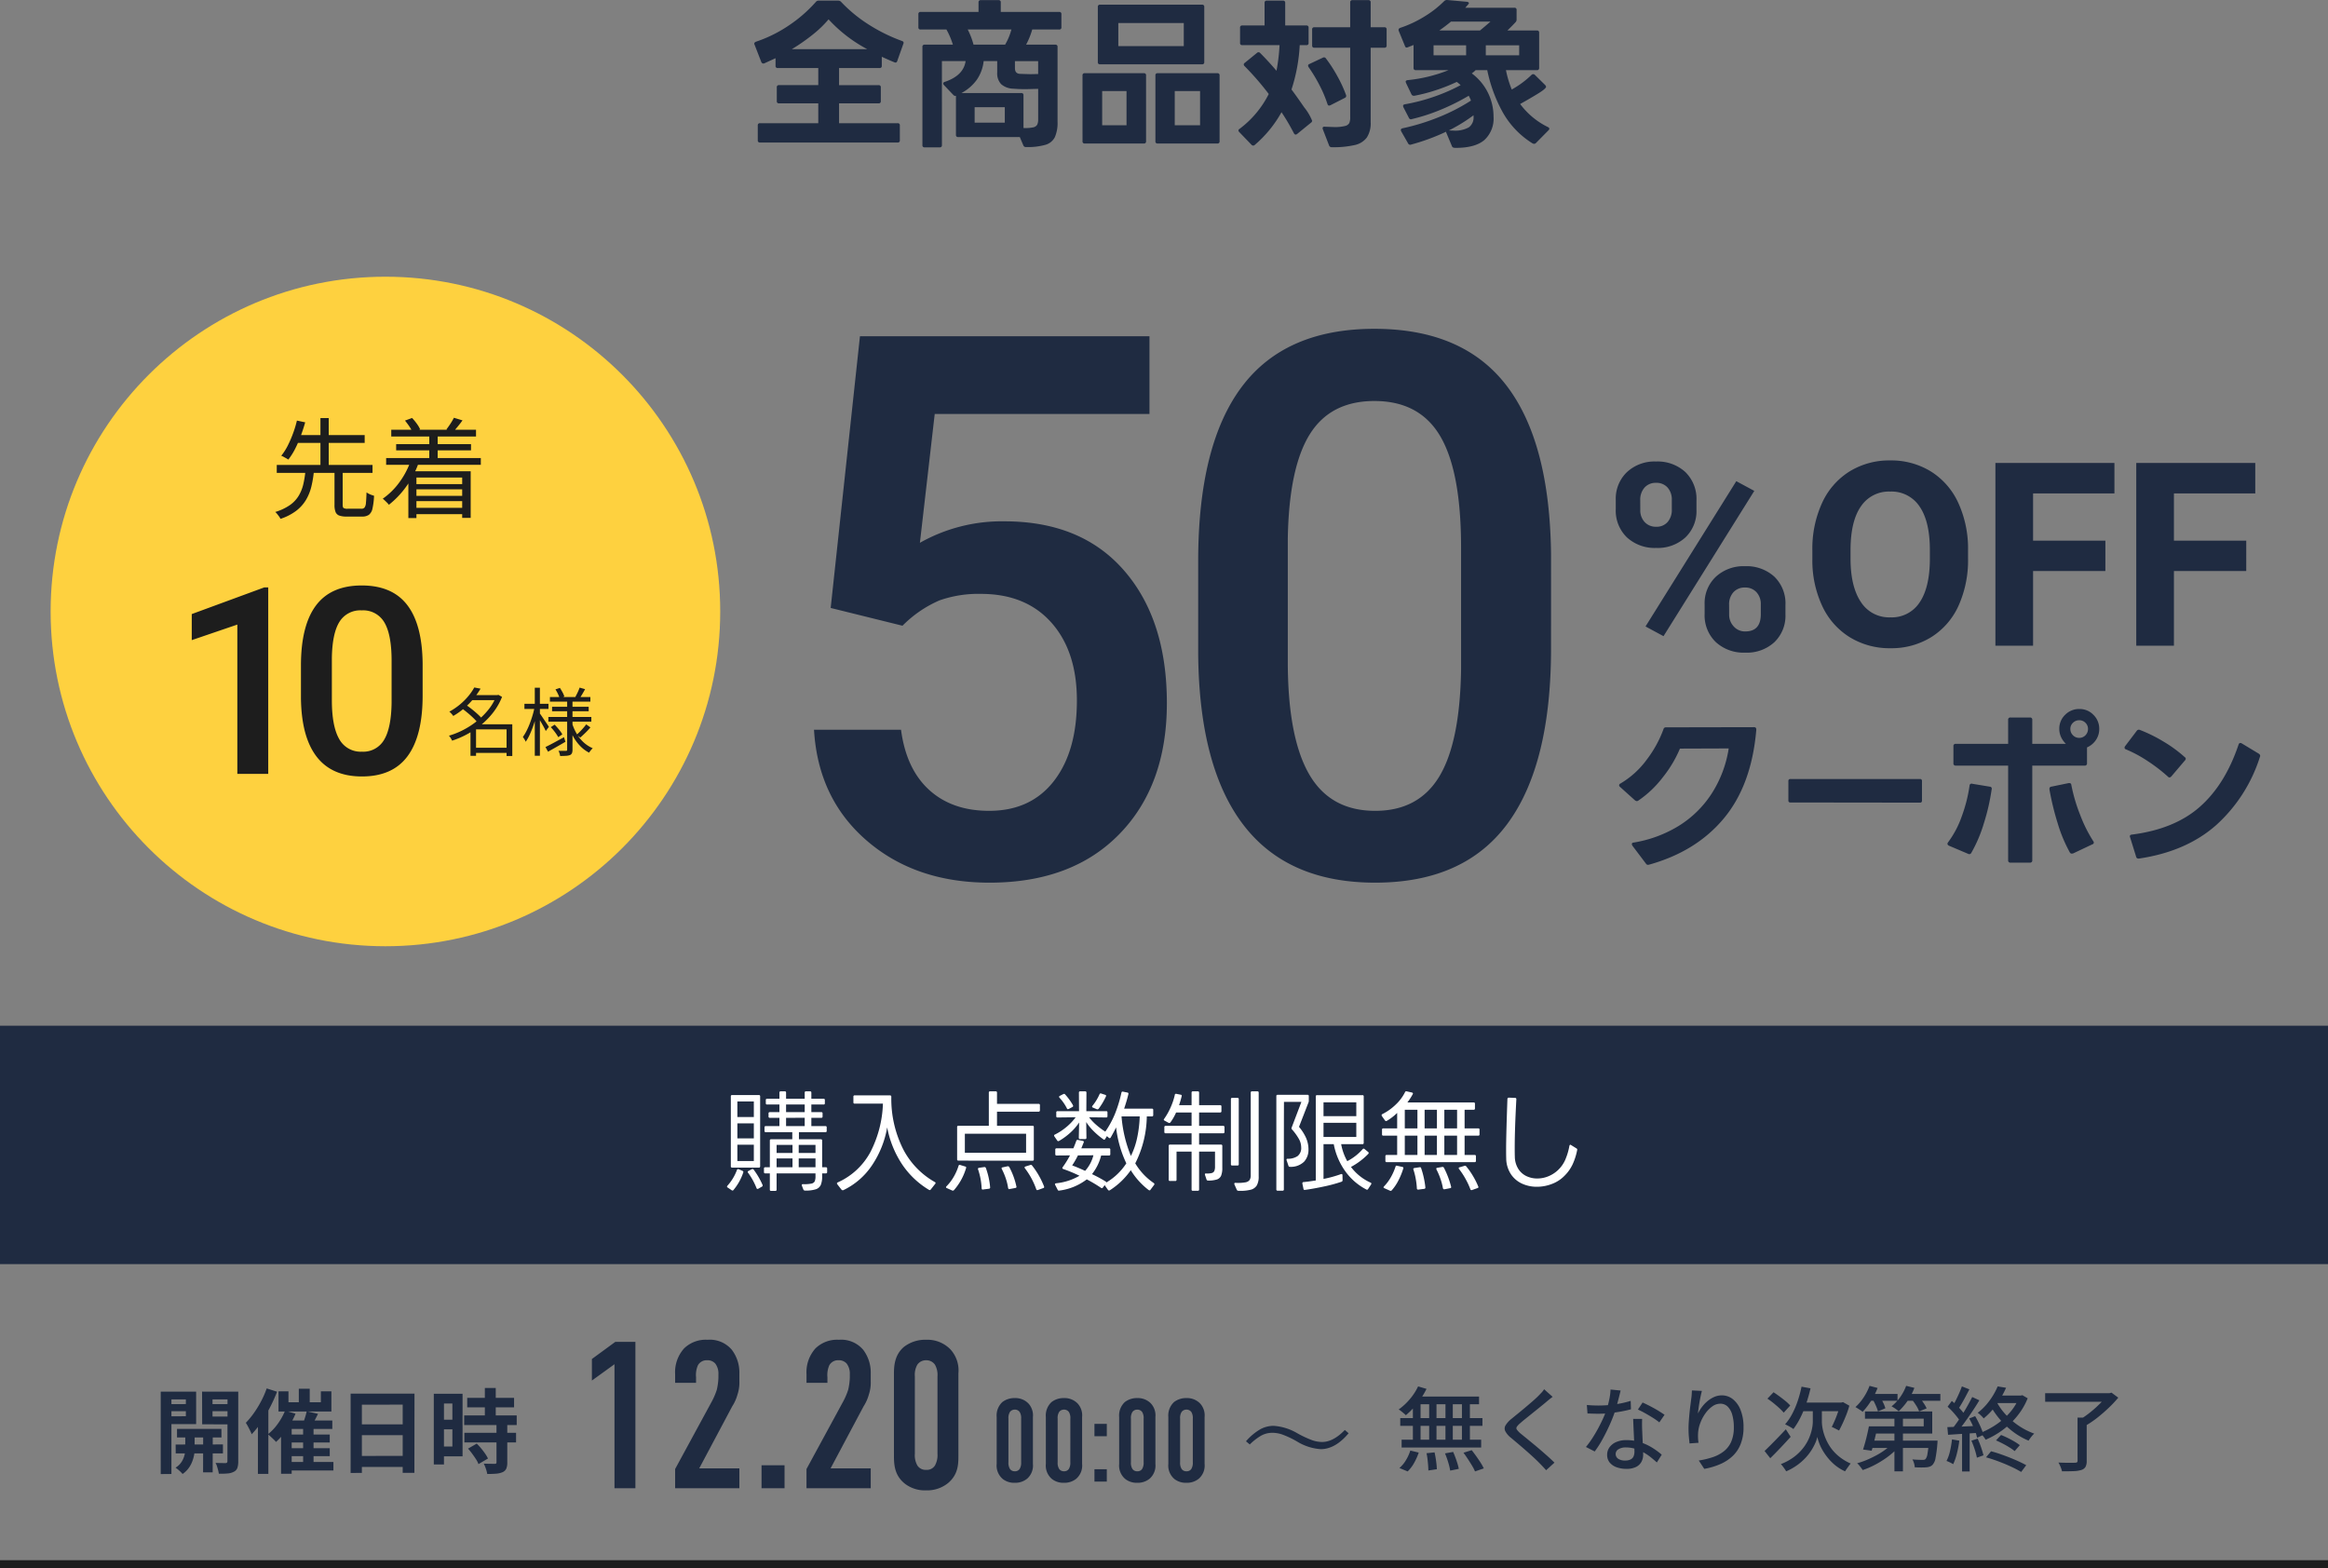
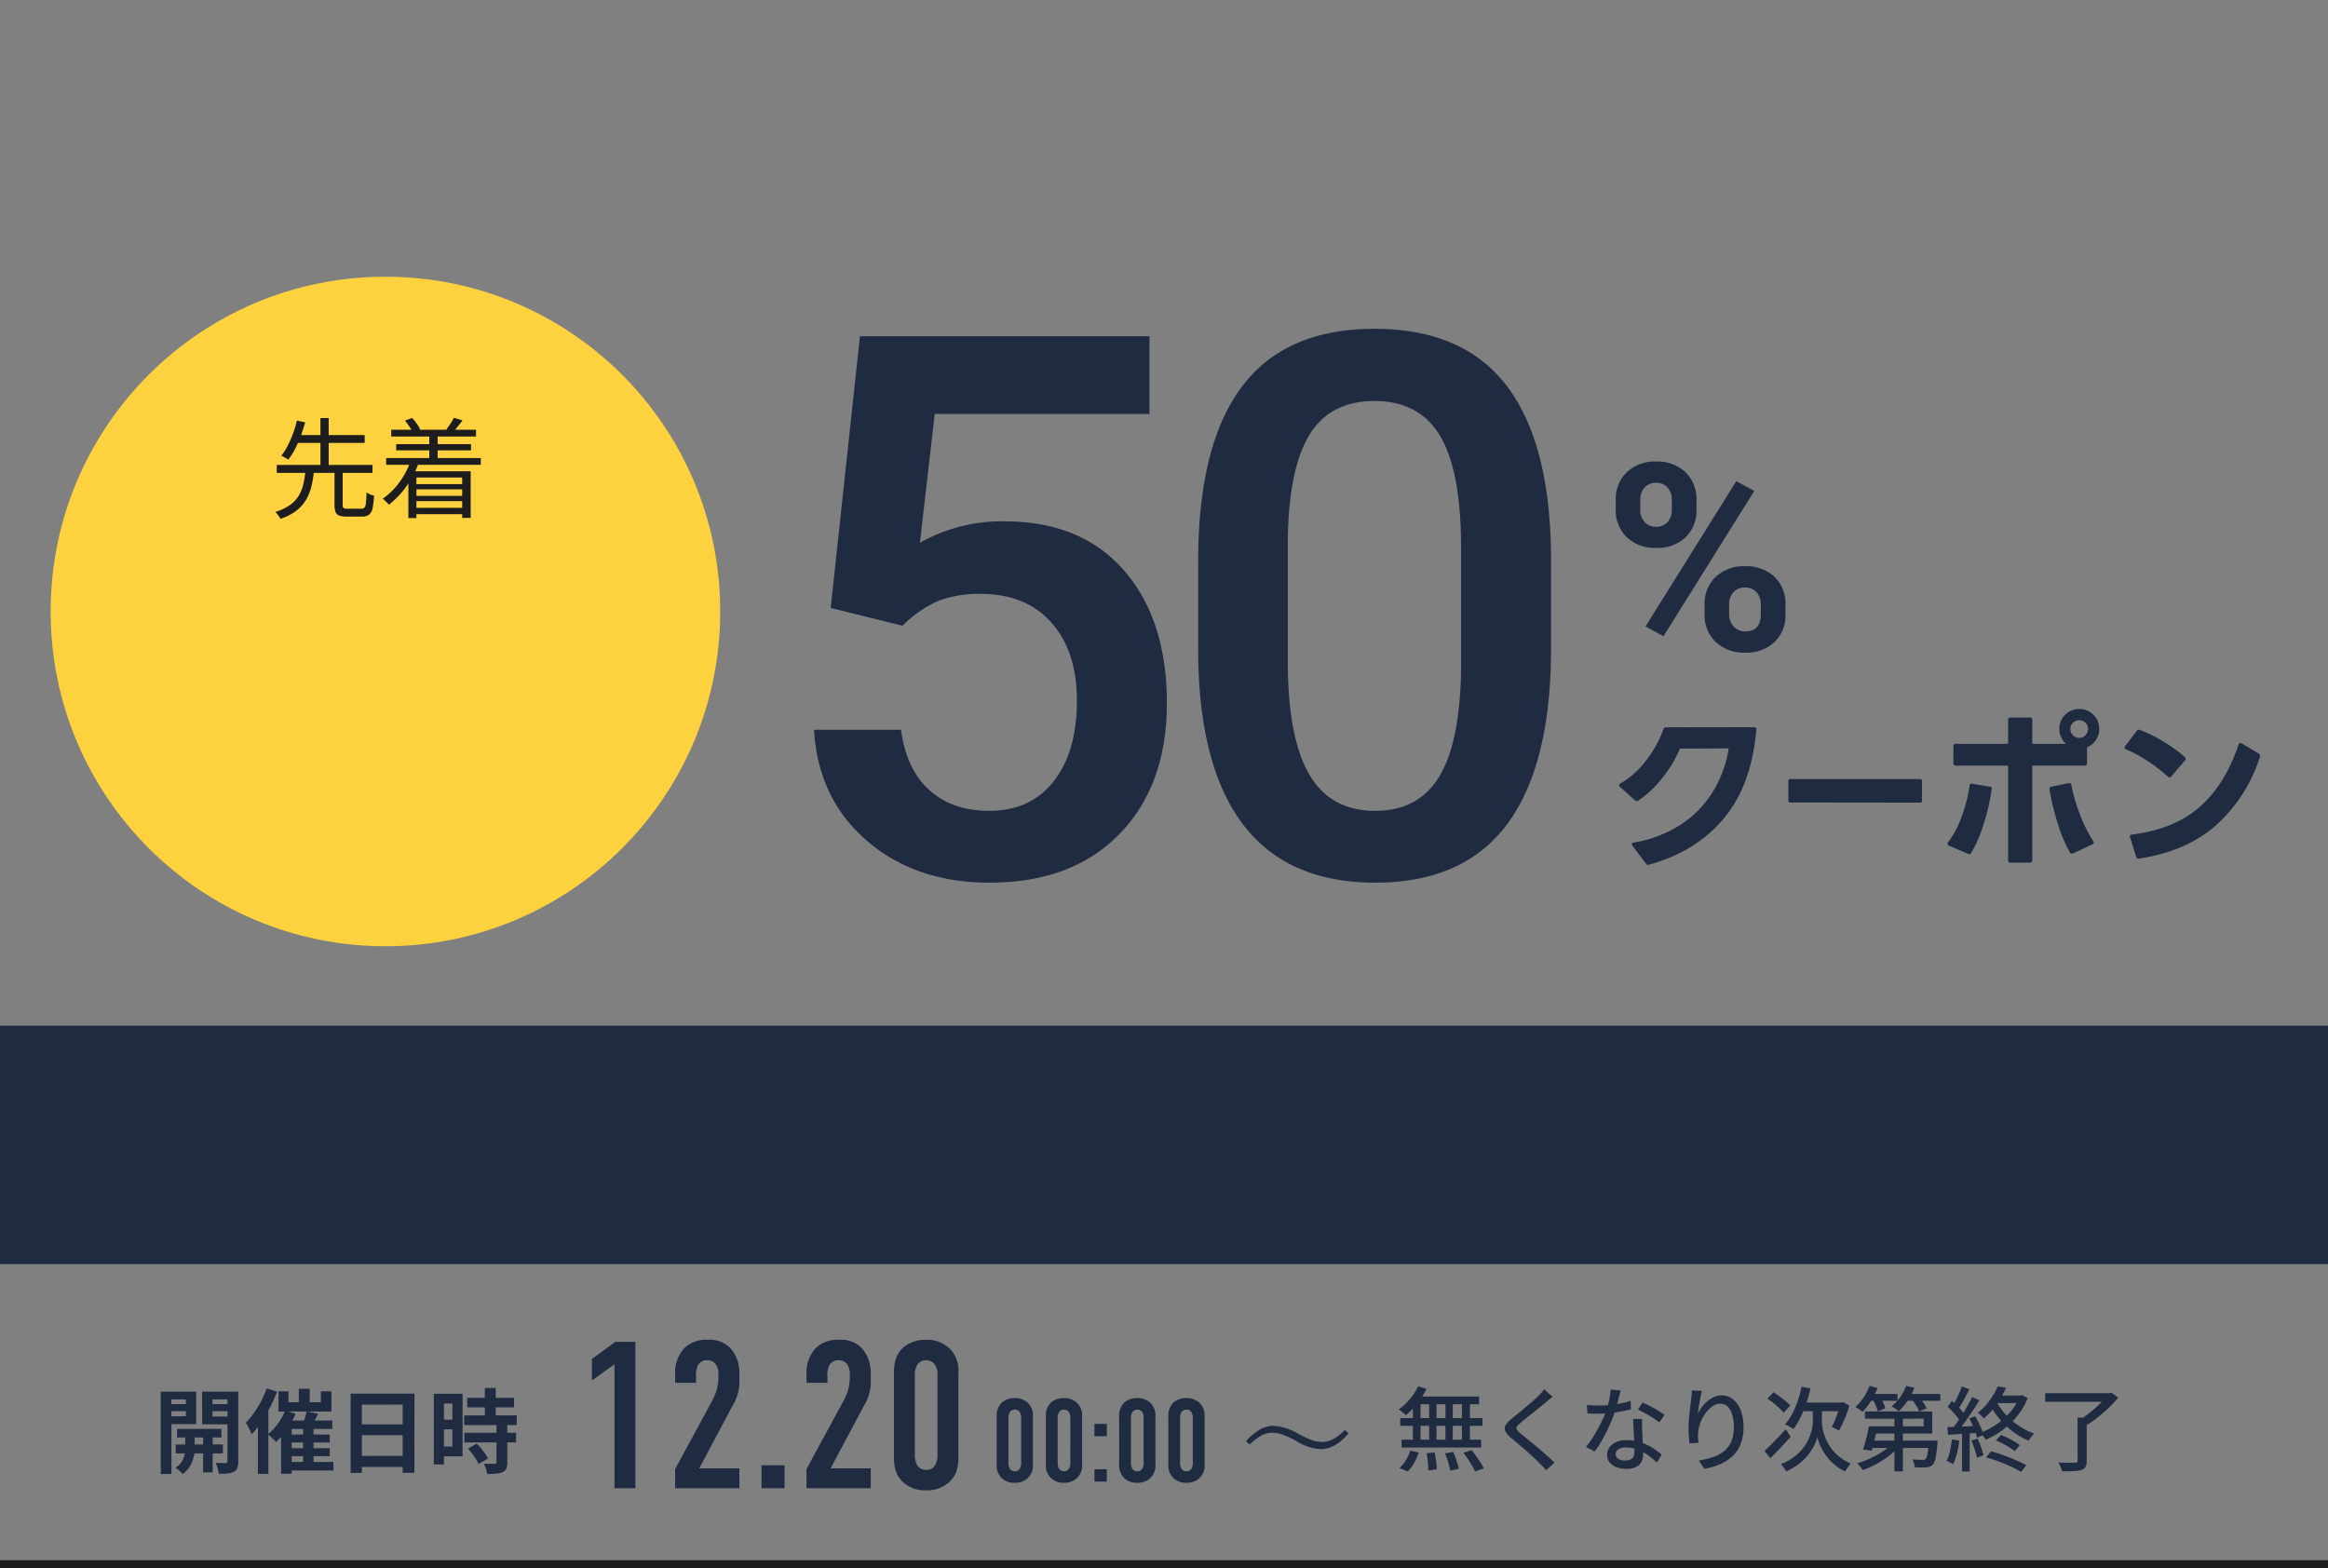
<svg xmlns="http://www.w3.org/2000/svg" width="534.201" height="359.931" viewBox="0 0 534.201 359.931">
  <rect x="0" y="0" width="534.201" height="359.931" fill="#808080" stroke="none" />
  <g id="sec01_cp01_coupon_sp" transform="translate(-155.612 -2592.182)">
    <rect id="長方形_272" data-name="長方形 272" width="534.201" height="54.709" transform="translate(155.612 2827.572)" fill="#1f2b41" />
    <rect id="長方形_273" data-name="長方形 273" width="534.201" height="1.881" transform="translate(155.612 2950.231)" fill="#1d1d1d" />
    <g id="グループ_762" data-name="グループ 762" transform="translate(3.426 2888.721)">
-       <path id="パス_4548" data-name="パス 4548" d="M5.187-17.724l1.932.567a18.548,18.548,0,0,1-1.334,2.279A18.084,18.084,0,0,1,4.137-12.8a18.75,18.75,0,0,1-1.764,1.691A4.389,4.389,0,0,0,1.9-11.55q-.3-.252-.609-.494a4.836,4.836,0,0,0-.557-.388,13.7,13.7,0,0,0,2.541-2.352A13.033,13.033,0,0,0,5.187-17.724ZM4.7-15.393H19.173v1.764H4.137ZM1.092-10.458H19.95v1.785H1.092ZM1.407-5.5H19.656V-3.7H1.407Zm6.321-9.282h1.68V-4.6H7.728Zm-3.738,0H5.754V-4.536H3.99Zm7.476,0h1.68V-4.536h-1.68Zm3.78,0h1.827V-4.536H15.246ZM7.119-2.394l1.848-.189q.21.945.357,2.037a17.97,17.97,0,0,1,.168,1.827l-1.953.294q0-.5-.052-1.187T7.35-1.019A13.094,13.094,0,0,0,7.119-2.394Zm4.242.042,1.869-.336q.273.609.535,1.323T14.227.011q.2.662.3,1.187l-1.974.4A15.112,15.112,0,0,0,12.1-.294,20.609,20.609,0,0,0,11.361-2.352ZM15.6-2.5l1.89-.588q.5.63,1.039,1.386t1,1.48a11.477,11.477,0,0,1,.735,1.313l-2.016.693a9.742,9.742,0,0,0-.672-1.3q-.441-.735-.955-1.523T15.6-2.5ZM3.4-3l1.932.462A13.635,13.635,0,0,1,4.273-.168a8.222,8.222,0,0,1-1.48,1.953L.9,1.008A7.235,7.235,0,0,0,2.373-.756,9.805,9.805,0,0,0,3.4-3ZM36.057-15.33q-.4.294-.85.661t-.766.641q-.525.441-1.281,1.05T31.574-11.7q-.83.672-1.607,1.292T28.644-9.3a4.145,4.145,0,0,0-.8.84.562.562,0,0,0,.01.661,5.435,5.435,0,0,0,.83.872q.546.441,1.292,1.05t1.6,1.313q.85.7,1.732,1.46t1.7,1.491q.819.735,1.47,1.386L34.566,1.512q-.756-.861-1.6-1.7-.525-.546-1.323-1.281T29.936-3q-.914-.8-1.817-1.564T26.481-5.943a4.741,4.741,0,0,1-1.3-1.533,1.418,1.418,0,0,1,.094-1.344,6,6,0,0,1,1.375-1.491q.609-.5,1.428-1.165t1.691-1.4q.871-.735,1.659-1.417T32.739-15.5q.378-.378.777-.809a4.244,4.244,0,0,0,.588-.766Zm7.854,1.869q.63.063,1.333.095t1.333.031q1.218,0,2.489-.115a25.379,25.379,0,0,0,2.52-.357,21.557,21.557,0,0,0,2.383-.6l.063,1.932q-.966.273-2.205.5t-2.583.378a24.514,24.514,0,0,1-2.667.147q-.588,0-1.239-.021l-1.281-.042Zm7.749-3.318q-.126.525-.326,1.323t-.441,1.68q-.241.882-.493,1.7-.5,1.512-1.26,3.2T47.5-5.586a23.594,23.594,0,0,1-1.785,2.793L43.7-3.822a21.033,21.033,0,0,0,1.407-1.922q.693-1.06,1.313-2.2t1.123-2.226q.5-1.081.819-1.985a22.725,22.725,0,0,0,.651-2.373,13.772,13.772,0,0,0,.336-2.478Zm4.935,6.51q-.021.651-.021,1.239T56.6-7.812q.021.483.052,1.25t.074,1.627q.042.861.074,1.638t.031,1.26A3.406,3.406,0,0,1,56.438-.42,2.819,2.819,0,0,1,55.209.756a4.8,4.8,0,0,1-2.226.441A6.538,6.538,0,0,1,50.768.84a3.621,3.621,0,0,1-1.6-1.071,2.715,2.715,0,0,1-.6-1.806A2.863,2.863,0,0,1,49.13-3.78a3.7,3.7,0,0,1,1.543-1.187,5.682,5.682,0,0,1,2.289-.43,10.244,10.244,0,0,1,3.318.514A12.665,12.665,0,0,1,59-3.6a16.7,16.7,0,0,1,2.09,1.544L59.976-.273q-.609-.546-1.344-1.145A12.3,12.3,0,0,0,57-2.531a10.035,10.035,0,0,0-1.932-.851,7.161,7.161,0,0,0-2.215-.336,3.039,3.039,0,0,0-1.691.42,1.246,1.246,0,0,0-.64,1.071,1.307,1.307,0,0,0,.556,1.092,2.672,2.672,0,0,0,1.627.42A2.62,2.62,0,0,0,53.98-.977a1.442,1.442,0,0,0,.662-.724,2.694,2.694,0,0,0,.189-1.029q0-.546-.032-1.47T54.715-6.2q-.052-1.071-.1-2.152t-.074-1.922Zm3.948.8a14.692,14.692,0,0,0-1.47-1.04q-.882-.556-1.806-1.071t-1.638-.83L56.7-14.028q.567.252,1.281.609t1.428.756q.714.4,1.323.788t1.008.661Zm9.765-7.224q-.126.483-.273,1.165t-.273,1.417q-.126.735-.22,1.418T69.4-11.508a10.279,10.279,0,0,1,.893-1.449A7.8,7.8,0,0,1,71.547-14.3a6.487,6.487,0,0,1,1.554-.987,4.3,4.3,0,0,1,1.785-.378,3.992,3.992,0,0,1,2.551.893,5.946,5.946,0,0,1,1.774,2.531,10.564,10.564,0,0,1,.651,3.906,10.308,10.308,0,0,1-.651,3.822,7.651,7.651,0,0,1-1.848,2.772A9.822,9.822,0,0,1,74.508.116,16.259,16.259,0,0,1,70.854,1.2L69.594-.714a19.736,19.736,0,0,0,3.192-.766,8.429,8.429,0,0,0,2.562-1.355,5.715,5.715,0,0,0,1.69-2.2,8.092,8.092,0,0,0,.6-3.3,10.2,10.2,0,0,0-.357-2.856,4.231,4.231,0,0,0-1.05-1.89,2.35,2.35,0,0,0-1.7-.672,3.132,3.132,0,0,0-1.848.63A6.836,6.836,0,0,0,71.1-11.508a9.367,9.367,0,0,0-1.134,2.121A7.945,7.945,0,0,0,69.447-7.2q-.042.525-.032,1.092a11.3,11.3,0,0,0,.116,1.323l-2.058.147q-.063-.588-.147-1.48t-.084-1.922q0-.756.063-1.628t.147-1.785q.084-.913.2-1.775t.2-1.575q.084-.546.116-1.05t.052-.945Zm22.869-.966,2.058.378a36.537,36.537,0,0,1-1.008,3.56,24.443,24.443,0,0,1-1.333,3.2,17.186,17.186,0,0,1-1.586,2.583,5.344,5.344,0,0,0-.556-.378q-.347-.21-.714-.4T89.4-9.03A11.888,11.888,0,0,0,91.024-11.4a20,20,0,0,0,1.271-2.982A26.956,26.956,0,0,0,93.177-17.661ZM96.81-12.18h1.029V-9.6a9.052,9.052,0,0,0,.168,1.543A11.23,11.23,0,0,0,98.6-6.027,11.251,11.251,0,0,0,99.75-3.832a10.1,10.1,0,0,0,1.9,2.089,11.753,11.753,0,0,0,2.8,1.722,6.518,6.518,0,0,0-.431.546q-.242.336-.472.662t-.378.578A9.986,9.986,0,0,1,100.947.41a11.776,11.776,0,0,1-1.7-1.691A13.682,13.682,0,0,1,98-3.077a10.363,10.363,0,0,1-.8-1.691,11.925,11.925,0,0,1-.41-1.365,6.334,6.334,0,0,1-.441,1.365,12.778,12.778,0,0,1-.893,1.67A11.8,11.8,0,0,1,94.08-1.323,13.056,13.056,0,0,1,92.159.357a13.217,13.217,0,0,1-2.509,1.407,5.962,5.962,0,0,0-.347-.546Q89.082.9,88.851.6a4.864,4.864,0,0,0-.42-.494,12.337,12.337,0,0,0,3.108-1.712,11.143,11.143,0,0,0,2.11-2.11A10.2,10.2,0,0,0,94.93-5.932a11.22,11.22,0,0,0,.641-2.058,8.467,8.467,0,0,0,.189-1.585v-2.6ZM84.693-2.9Q85.3-3.486,86.1-4.284t1.69-1.722q.893-.924,1.775-1.869l1.113,1.722q-1.134,1.26-2.373,2.562T86-1.239Zm.651-12.012,1.407-1.47q.672.441,1.4.976t1.376,1.071a8.678,8.678,0,0,1,1.05,1L89.082-11.7a10.359,10.359,0,0,0-1.008-1.04q-.63-.577-1.344-1.155T85.344-14.91Zm8.232.9h9.093v1.974H92.631Zm8.421,0h.294l.4-.105,1.449.819a18.79,18.79,0,0,1-.683,2.069q-.41,1.039-.84,1.963T101.787-7.6q-.21-.105-.515-.262t-.619-.315a5.324,5.324,0,0,0-.546-.241q.336-.651.714-1.533t.7-1.827A11.918,11.918,0,0,0,102-13.545Zm7.707,5.46h11.508v-1.764H107.73V-11.97h15.435v5.061H109.7Zm-1.071,0h1.995q-.189.924-.43,1.942t-.473,1.964q-.231.945-.462,1.68l-1.974-.273q.231-.714.483-1.617t.472-1.869Q108.465-7.686,108.633-8.547Zm.525,3.276h13.734v1.68H108.654Zm13.23,0h2L124.372-5q-.01.273-.031.483a29.329,29.329,0,0,1-.42,3.234A3.058,3.058,0,0,1,123.27.231a1.651,1.651,0,0,1-.641.441,3.227,3.227,0,0,1-.809.168q-.42.042-1.145.042T119.154.84a4.2,4.2,0,0,0-.168-.935,3.236,3.236,0,0,0-.378-.872q.714.063,1.354.084t.935.021a2.336,2.336,0,0,0,.42-.031.671.671,0,0,0,.315-.158,2.442,2.442,0,0,0,.43-1.144,26.033,26.033,0,0,0,.326-2.825Zm-7.9-6.279h1.953V1.764h-1.953Zm-.441,6.825,1.533.714a12.8,12.8,0,0,1-1.68,1.7,19.443,19.443,0,0,1-2.079,1.533A23.068,23.068,0,0,1,109.536.515a17.982,17.982,0,0,1-2.331.956q-.147-.231-.368-.525t-.451-.578a2.526,2.526,0,0,0-.462-.452,17.8,17.8,0,0,0,2.31-.808q1.155-.494,2.247-1.092a16.171,16.171,0,0,0,2.006-1.291A10.139,10.139,0,0,0,114.051-4.725Zm-5.565-11.256h6.72v1.554h-6.72Zm8.211,0h8.337v1.554H116.7ZM108.78-17.85l1.848.483a16.723,16.723,0,0,1-.955,2.037,18.1,18.1,0,0,1-1.2,1.89,14.343,14.343,0,0,1-1.292,1.554,3.013,3.013,0,0,0-.472-.368q-.3-.2-.619-.4t-.546-.326a11.318,11.318,0,0,0,1.869-2.2A12.992,12.992,0,0,0,108.78-17.85Zm8.4,0,1.89.462A13.461,13.461,0,0,1,117.5-14.4a14.414,14.414,0,0,1-2.037,2.383A4.407,4.407,0,0,0,115-12.4q-.294-.22-.609-.42t-.567-.326a10.129,10.129,0,0,0,1.974-2.1A11.122,11.122,0,0,0,117.18-17.85Zm-7.686,3.066,1.617-.63a12.554,12.554,0,0,1,.777,1.386,7.752,7.752,0,0,1,.525,1.323l-1.7.714a9.7,9.7,0,0,0-.493-1.333Q109.872-14.112,109.494-14.784Zm8.946,0,1.638-.609q.5.609,1.029,1.376a8.722,8.722,0,0,1,.777,1.333l-1.722.693a7.335,7.335,0,0,0-.7-1.375A12.969,12.969,0,0,0,118.44-14.784ZM137.8-5.334l1.155-1.239q.756.294,1.564.693t1.533.829a11.577,11.577,0,0,1,1.207.809l-1.176,1.365a11.29,11.29,0,0,0-1.208-.851q-.724-.451-1.533-.872T137.8-5.334Zm-2.289,3.885,1.155-1.386q1.05.273,2.163.661t2.195.819q1.081.43,2.037.872t1.669.84l-1.155,1.554A22.8,22.8,0,0,0,141.3.714q-1.354-.63-2.866-1.2T135.513-1.449Zm2.667-16.275,1.932.315a23.52,23.52,0,0,1-2.048,3.654,16.148,16.148,0,0,1-3.1,3.381,3.461,3.461,0,0,0-.388-.451q-.241-.241-.493-.473a2.5,2.5,0,0,0-.483-.357,13.505,13.505,0,0,0,2.016-1.922,15.821,15.821,0,0,0,1.523-2.111A15.613,15.613,0,0,0,138.18-17.724Zm0,2.1h5.5V-13.9h-6.363Zm4.935,0h.4l.336-.084,1.218.714a15.977,15.977,0,0,1-2.436,4.116,18.2,18.2,0,0,1-3.37,3.2,19.166,19.166,0,0,1-3.854,2.194,2.921,2.921,0,0,0-.326-.525q-.221-.294-.462-.588a2.886,2.886,0,0,0-.43-.441,19.232,19.232,0,0,0,3.686-1.953,15.8,15.8,0,0,0,3.15-2.793,11.583,11.583,0,0,0,2.09-3.486Zm-5.187,1.407a13.823,13.823,0,0,0,2.153,3.014,16.733,16.733,0,0,0,3,2.552,15.923,15.923,0,0,0,3.5,1.764,3.754,3.754,0,0,0-.473.472q-.241.284-.462.588t-.368.556a16.383,16.383,0,0,1-3.549-2.037,18.85,18.85,0,0,1-3.056-2.877,18.718,18.718,0,0,1-2.341-3.465Zm-7.959-3.507,1.722.672q-.4.777-.85,1.627t-.9,1.617q-.452.767-.85,1.354l-1.344-.588a16.565,16.565,0,0,0,.809-1.449q.409-.819.788-1.669T129.969-17.724Zm2.373,2.436,1.638.756q-.714,1.2-1.6,2.52t-1.775,2.552q-.893,1.229-1.69,2.153l-1.2-.651q.588-.714,1.229-1.628t1.26-1.9q.62-.987,1.166-1.974T132.342-15.288Zm-5.649,2.226.966-1.323q.588.483,1.176,1.061t1.081,1.155a6.913,6.913,0,0,1,.766,1.06L129.633-9.6a9.248,9.248,0,0,0-.756-1.1q-.483-.619-1.05-1.239A15.529,15.529,0,0,0,126.693-13.062Zm4.956,2.709,1.365-.546q.4.672.787,1.46t.682,1.523a8.306,8.306,0,0,1,.42,1.323l-1.449.651a7.81,7.81,0,0,0-.389-1.344q-.283-.756-.651-1.565T131.649-10.353ZM126.63-8.379q1.407-.042,3.35-.126t3.958-.189l-.021,1.617q-1.911.126-3.77.241t-3.35.22Zm5.523,3.108,1.428-.462a20.332,20.332,0,0,1,.788,1.974q.367,1.071.557,1.848l-1.512.546a15.364,15.364,0,0,0-.5-1.9A20.919,20.919,0,0,0,132.153-5.271ZM127.7-5.565l1.68.294a24.455,24.455,0,0,1-.557,2.94,13.3,13.3,0,0,1-.85,2.457q-.168-.105-.441-.252t-.577-.284a4.387,4.387,0,0,0-.514-.2,9.607,9.607,0,0,0,.808-2.289A23.057,23.057,0,0,0,127.7-5.565Zm2.31-1.995h1.743V1.806h-1.743Zm26.5-3h2.1V-.651A2.857,2.857,0,0,1,158.34.735a1.636,1.636,0,0,1-.945.714,6.561,6.561,0,0,1-1.785.273q-1.092.042-2.667.042a5.667,5.667,0,0,0-.326-1.008,7.537,7.537,0,0,0-.493-1.008q.819.042,1.607.052t1.376.01q.588,0,.819-.021a.746.746,0,0,0,.462-.1.472.472,0,0,0,.126-.378Zm-7.434-5.607h14.952V-14.2H149.079Zm14.217,0h.546l.462-.126,1.554,1.155a27.605,27.605,0,0,1-2.152,2.289q-1.229,1.176-2.562,2.237A22.009,22.009,0,0,1,158.508-8.8a3.173,3.173,0,0,0-.388-.483q-.241-.252-.493-.5a3.566,3.566,0,0,0-.462-.4q.861-.525,1.753-1.2t1.722-1.428q.829-.756,1.523-1.491a12.384,12.384,0,0,0,1.134-1.365Z" transform="translate(472.407 39.348)" fill="#1f2b41" />
+       <path id="パス_4548" data-name="パス 4548" d="M5.187-17.724l1.932.567a18.548,18.548,0,0,1-1.334,2.279A18.084,18.084,0,0,1,4.137-12.8a18.75,18.75,0,0,1-1.764,1.691A4.389,4.389,0,0,0,1.9-11.55q-.3-.252-.609-.494a4.836,4.836,0,0,0-.557-.388,13.7,13.7,0,0,0,2.541-2.352A13.033,13.033,0,0,0,5.187-17.724ZM4.7-15.393H19.173v1.764H4.137ZM1.092-10.458H19.95v1.785H1.092ZM1.407-5.5H19.656V-3.7H1.407Zm6.321-9.282h1.68V-4.6H7.728Zm-3.738,0H5.754V-4.536H3.99Zm7.476,0h1.68V-4.536h-1.68Zm3.78,0h1.827V-4.536H15.246ZM7.119-2.394l1.848-.189q.21.945.357,2.037a17.97,17.97,0,0,1,.168,1.827l-1.953.294q0-.5-.052-1.187T7.35-1.019A13.094,13.094,0,0,0,7.119-2.394Zm4.242.042,1.869-.336q.273.609.535,1.323T14.227.011q.2.662.3,1.187l-1.974.4A15.112,15.112,0,0,0,12.1-.294,20.609,20.609,0,0,0,11.361-2.352ZM15.6-2.5l1.89-.588q.5.63,1.039,1.386t1,1.48a11.477,11.477,0,0,1,.735,1.313l-2.016.693a9.742,9.742,0,0,0-.672-1.3q-.441-.735-.955-1.523T15.6-2.5ZM3.4-3l1.932.462A13.635,13.635,0,0,1,4.273-.168a8.222,8.222,0,0,1-1.48,1.953L.9,1.008A7.235,7.235,0,0,0,2.373-.756,9.805,9.805,0,0,0,3.4-3ZM36.057-15.33q-.4.294-.85.661t-.766.641q-.525.441-1.281,1.05T31.574-11.7q-.83.672-1.607,1.292T28.644-9.3a4.145,4.145,0,0,0-.8.84.562.562,0,0,0,.01.661,5.435,5.435,0,0,0,.83.872q.546.441,1.292,1.05t1.6,1.313q.85.7,1.732,1.46t1.7,1.491q.819.735,1.47,1.386L34.566,1.512q-.756-.861-1.6-1.7-.525-.546-1.323-1.281T29.936-3q-.914-.8-1.817-1.564T26.481-5.943a4.741,4.741,0,0,1-1.3-1.533,1.418,1.418,0,0,1,.094-1.344,6,6,0,0,1,1.375-1.491q.609-.5,1.428-1.165t1.691-1.4q.871-.735,1.659-1.417T32.739-15.5q.378-.378.777-.809a4.244,4.244,0,0,0,.588-.766Zm7.854,1.869q.63.063,1.333.095t1.333.031q1.218,0,2.489-.115a25.379,25.379,0,0,0,2.52-.357,21.557,21.557,0,0,0,2.383-.6l.063,1.932q-.966.273-2.205.5t-2.583.378a24.514,24.514,0,0,1-2.667.147q-.588,0-1.239-.021l-1.281-.042Zm7.749-3.318q-.126.525-.326,1.323t-.441,1.68q-.241.882-.493,1.7-.5,1.512-1.26,3.2T47.5-5.586a23.594,23.594,0,0,1-1.785,2.793L43.7-3.822a21.033,21.033,0,0,0,1.407-1.922q.693-1.06,1.313-2.2t1.123-2.226q.5-1.081.819-1.985a22.725,22.725,0,0,0,.651-2.373,13.772,13.772,0,0,0,.336-2.478Zm4.935,6.51q-.021.651-.021,1.239T56.6-7.812q.021.483.052,1.25t.074,1.627q.042.861.074,1.638t.031,1.26A3.406,3.406,0,0,1,56.438-.42,2.819,2.819,0,0,1,55.209.756a4.8,4.8,0,0,1-2.226.441A6.538,6.538,0,0,1,50.768.84a3.621,3.621,0,0,1-1.6-1.071,2.715,2.715,0,0,1-.6-1.806A2.863,2.863,0,0,1,49.13-3.78a3.7,3.7,0,0,1,1.543-1.187,5.682,5.682,0,0,1,2.289-.43,10.244,10.244,0,0,1,3.318.514A12.665,12.665,0,0,1,59-3.6a16.7,16.7,0,0,1,2.09,1.544L59.976-.273q-.609-.546-1.344-1.145A12.3,12.3,0,0,0,57-2.531a10.035,10.035,0,0,0-1.932-.851,7.161,7.161,0,0,0-2.215-.336,3.039,3.039,0,0,0-1.691.42,1.246,1.246,0,0,0-.64,1.071,1.307,1.307,0,0,0,.556,1.092,2.672,2.672,0,0,0,1.627.42A2.62,2.62,0,0,0,53.98-.977a1.442,1.442,0,0,0,.662-.724,2.694,2.694,0,0,0,.189-1.029q0-.546-.032-1.47T54.715-6.2q-.052-1.071-.1-2.152t-.074-1.922Zm3.948.8a14.692,14.692,0,0,0-1.47-1.04q-.882-.556-1.806-1.071t-1.638-.83L56.7-14.028q.567.252,1.281.609t1.428.756q.714.4,1.323.788t1.008.661Zm9.765-7.224q-.126.483-.273,1.165t-.273,1.417q-.126.735-.22,1.418T69.4-11.508a10.279,10.279,0,0,1,.893-1.449A7.8,7.8,0,0,1,71.547-14.3a6.487,6.487,0,0,1,1.554-.987,4.3,4.3,0,0,1,1.785-.378,3.992,3.992,0,0,1,2.551.893,5.946,5.946,0,0,1,1.774,2.531,10.564,10.564,0,0,1,.651,3.906,10.308,10.308,0,0,1-.651,3.822,7.651,7.651,0,0,1-1.848,2.772A9.822,9.822,0,0,1,74.508.116,16.259,16.259,0,0,1,70.854,1.2L69.594-.714a19.736,19.736,0,0,0,3.192-.766,8.429,8.429,0,0,0,2.562-1.355,5.715,5.715,0,0,0,1.69-2.2,8.092,8.092,0,0,0,.6-3.3,10.2,10.2,0,0,0-.357-2.856,4.231,4.231,0,0,0-1.05-1.89,2.35,2.35,0,0,0-1.7-.672,3.132,3.132,0,0,0-1.848.63A6.836,6.836,0,0,0,71.1-11.508a9.367,9.367,0,0,0-1.134,2.121A7.945,7.945,0,0,0,69.447-7.2q-.042.525-.032,1.092a11.3,11.3,0,0,0,.116,1.323l-2.058.147q-.063-.588-.147-1.48t-.084-1.922q0-.756.063-1.628t.147-1.785q.084-.913.2-1.775t.2-1.575q.084-.546.116-1.05t.052-.945Zm22.869-.966,2.058.378a36.537,36.537,0,0,1-1.008,3.56,24.443,24.443,0,0,1-1.333,3.2,17.186,17.186,0,0,1-1.586,2.583,5.344,5.344,0,0,0-.556-.378q-.347-.21-.714-.4T89.4-9.03A11.888,11.888,0,0,0,91.024-11.4a20,20,0,0,0,1.271-2.982A26.956,26.956,0,0,0,93.177-17.661ZM96.81-12.18h1.029V-9.6a9.052,9.052,0,0,0,.168,1.543A11.23,11.23,0,0,0,98.6-6.027,11.251,11.251,0,0,0,99.75-3.832a10.1,10.1,0,0,0,1.9,2.089,11.753,11.753,0,0,0,2.8,1.722,6.518,6.518,0,0,0-.431.546q-.242.336-.472.662t-.378.578A9.986,9.986,0,0,1,100.947.41a11.776,11.776,0,0,1-1.7-1.691A13.682,13.682,0,0,1,98-3.077a10.363,10.363,0,0,1-.8-1.691,11.925,11.925,0,0,1-.41-1.365,6.334,6.334,0,0,1-.441,1.365,12.778,12.778,0,0,1-.893,1.67A11.8,11.8,0,0,1,94.08-1.323,13.056,13.056,0,0,1,92.159.357a13.217,13.217,0,0,1-2.509,1.407,5.962,5.962,0,0,0-.347-.546Q89.082.9,88.851.6a4.864,4.864,0,0,0-.42-.494,12.337,12.337,0,0,0,3.108-1.712,11.143,11.143,0,0,0,2.11-2.11A10.2,10.2,0,0,0,94.93-5.932a11.22,11.22,0,0,0,.641-2.058,8.467,8.467,0,0,0,.189-1.585v-2.6ZM84.693-2.9Q85.3-3.486,86.1-4.284t1.69-1.722q.893-.924,1.775-1.869l1.113,1.722q-1.134,1.26-2.373,2.562T86-1.239Zm.651-12.012,1.407-1.47q.672.441,1.4.976t1.376,1.071a8.678,8.678,0,0,1,1.05,1L89.082-11.7a10.359,10.359,0,0,0-1.008-1.04q-.63-.577-1.344-1.155T85.344-14.91Zm8.232.9h9.093v1.974H92.631Zm8.421,0h.294l.4-.105,1.449.819a18.79,18.79,0,0,1-.683,2.069q-.41,1.039-.84,1.963T101.787-7.6q-.21-.105-.515-.262t-.619-.315a5.324,5.324,0,0,0-.546-.241q.336-.651.714-1.533t.7-1.827A11.918,11.918,0,0,0,102-13.545Zm7.707,5.46h11.508v-1.764H107.73V-11.97h15.435v5.061H109.7Zm-1.071,0h1.995q-.189.924-.43,1.942t-.473,1.964q-.231.945-.462,1.68l-1.974-.273q.231-.714.483-1.617t.472-1.869Q108.465-7.686,108.633-8.547Zm.525,3.276h13.734v1.68H108.654Zm13.23,0h2L124.372-5q-.01.273-.031.483a29.329,29.329,0,0,1-.42,3.234A3.058,3.058,0,0,1,123.27.231a1.651,1.651,0,0,1-.641.441,3.227,3.227,0,0,1-.809.168q-.42.042-1.145.042T119.154.84a4.2,4.2,0,0,0-.168-.935,3.236,3.236,0,0,0-.378-.872q.714.063,1.354.084t.935.021a2.336,2.336,0,0,0,.42-.031.671.671,0,0,0,.315-.158,2.442,2.442,0,0,0,.43-1.144,26.033,26.033,0,0,0,.326-2.825Zm-7.9-6.279h1.953V1.764h-1.953Zm-.441,6.825,1.533.714a12.8,12.8,0,0,1-1.68,1.7,19.443,19.443,0,0,1-2.079,1.533A23.068,23.068,0,0,1,109.536.515a17.982,17.982,0,0,1-2.331.956q-.147-.231-.368-.525t-.451-.578a2.526,2.526,0,0,0-.462-.452,17.8,17.8,0,0,0,2.31-.808q1.155-.494,2.247-1.092a16.171,16.171,0,0,0,2.006-1.291A10.139,10.139,0,0,0,114.051-4.725Zm-5.565-11.256h6.72v1.554h-6.72Zm8.211,0h8.337v1.554H116.7ZM108.78-17.85l1.848.483a16.723,16.723,0,0,1-.955,2.037,18.1,18.1,0,0,1-1.2,1.89,14.343,14.343,0,0,1-1.292,1.554,3.013,3.013,0,0,0-.472-.368q-.3-.2-.619-.4t-.546-.326a11.318,11.318,0,0,0,1.869-2.2A12.992,12.992,0,0,0,108.78-17.85Zm8.4,0,1.89.462A13.461,13.461,0,0,1,117.5-14.4a14.414,14.414,0,0,1-2.037,2.383A4.407,4.407,0,0,0,115-12.4q-.294-.22-.609-.42t-.567-.326a10.129,10.129,0,0,0,1.974-2.1A11.122,11.122,0,0,0,117.18-17.85Zm-7.686,3.066,1.617-.63a12.554,12.554,0,0,1,.777,1.386,7.752,7.752,0,0,1,.525,1.323l-1.7.714a9.7,9.7,0,0,0-.493-1.333Q109.872-14.112,109.494-14.784Zm8.946,0,1.638-.609q.5.609,1.029,1.376a8.722,8.722,0,0,1,.777,1.333l-1.722.693a7.335,7.335,0,0,0-.7-1.375A12.969,12.969,0,0,0,118.44-14.784ZM137.8-5.334l1.155-1.239q.756.294,1.564.693t1.533.829a11.577,11.577,0,0,1,1.207.809l-1.176,1.365a11.29,11.29,0,0,0-1.208-.851q-.724-.451-1.533-.872T137.8-5.334Zm-2.289,3.885,1.155-1.386q1.05.273,2.163.661t2.195.819q1.081.43,2.037.872t1.669.84l-1.155,1.554A22.8,22.8,0,0,0,141.3.714q-1.354-.63-2.866-1.2T135.513-1.449Zm2.667-16.275,1.932.315a23.52,23.52,0,0,1-2.048,3.654,16.148,16.148,0,0,1-3.1,3.381,3.461,3.461,0,0,0-.388-.451q-.241-.241-.493-.473a2.5,2.5,0,0,0-.483-.357,13.505,13.505,0,0,0,2.016-1.922,15.821,15.821,0,0,0,1.523-2.111A15.613,15.613,0,0,0,138.18-17.724Zm0,2.1h5.5V-13.9h-6.363Zm4.935,0h.4l.336-.084,1.218.714a15.977,15.977,0,0,1-2.436,4.116,18.2,18.2,0,0,1-3.37,3.2,19.166,19.166,0,0,1-3.854,2.194,2.921,2.921,0,0,0-.326-.525q-.221-.294-.462-.588a2.886,2.886,0,0,0-.43-.441,19.232,19.232,0,0,0,3.686-1.953,15.8,15.8,0,0,0,3.15-2.793,11.583,11.583,0,0,0,2.09-3.486Zm-5.187,1.407a13.823,13.823,0,0,0,2.153,3.014,16.733,16.733,0,0,0,3,2.552,15.923,15.923,0,0,0,3.5,1.764,3.754,3.754,0,0,0-.473.472q-.241.284-.462.588t-.368.556a16.383,16.383,0,0,1-3.549-2.037,18.85,18.85,0,0,1-3.056-2.877,18.718,18.718,0,0,1-2.341-3.465Zm-7.959-3.507,1.722.672q-.4.777-.85,1.627t-.9,1.617q-.452.767-.85,1.354l-1.344-.588a16.565,16.565,0,0,0,.809-1.449q.409-.819.788-1.669T129.969-17.724Zm2.373,2.436,1.638.756q-.714,1.2-1.6,2.52t-1.775,2.552q-.893,1.229-1.69,2.153l-1.2-.651q.588-.714,1.229-1.628t1.26-1.9q.62-.987,1.166-1.974T132.342-15.288Zm-5.649,2.226.966-1.323q.588.483,1.176,1.061t1.081,1.155a6.913,6.913,0,0,1,.766,1.06L129.633-9.6a9.248,9.248,0,0,0-.756-1.1q-.483-.619-1.05-1.239A15.529,15.529,0,0,0,126.693-13.062Zm4.956,2.709,1.365-.546q.4.672.787,1.46t.682,1.523a8.306,8.306,0,0,1,.42,1.323l-1.449.651a7.81,7.81,0,0,0-.389-1.344q-.283-.756-.651-1.565T131.649-10.353ZM126.63-8.379q1.407-.042,3.35-.126t3.958-.189l-.021,1.617q-1.911.126-3.77.241t-3.35.22Zm5.523,3.108,1.428-.462a20.332,20.332,0,0,1,.788,1.974q.367,1.071.557,1.848l-1.512.546a15.364,15.364,0,0,0-.5-1.9A20.919,20.919,0,0,0,132.153-5.271ZM127.7-5.565l1.68.294a24.455,24.455,0,0,1-.557,2.94,13.3,13.3,0,0,1-.85,2.457q-.168-.105-.441-.252t-.577-.284a4.387,4.387,0,0,0-.514-.2,9.607,9.607,0,0,0,.808-2.289Zm2.31-1.995h1.743V1.806h-1.743Zm26.5-3h2.1V-.651A2.857,2.857,0,0,1,158.34.735a1.636,1.636,0,0,1-.945.714,6.561,6.561,0,0,1-1.785.273q-1.092.042-2.667.042a5.667,5.667,0,0,0-.326-1.008,7.537,7.537,0,0,0-.493-1.008q.819.042,1.607.052t1.376.01q.588,0,.819-.021a.746.746,0,0,0,.462-.1.472.472,0,0,0,.126-.378Zm-7.434-5.607h14.952V-14.2H149.079Zm14.217,0h.546l.462-.126,1.554,1.155a27.605,27.605,0,0,1-2.152,2.289q-1.229,1.176-2.562,2.237A22.009,22.009,0,0,1,158.508-8.8a3.173,3.173,0,0,0-.388-.483q-.241-.252-.493-.5a3.566,3.566,0,0,0-.462-.4q.861-.525,1.753-1.2t1.722-1.428q.829-.756,1.523-1.491a12.384,12.384,0,0,0,1.134-1.365Z" transform="translate(472.407 39.348)" fill="#1f2b41" />
      <path id="パス_4549" data-name="パス 4549" d="M1.485-4.077a4.025,4.025,0,0,0,1.4,3.483A4.23,4.23,0,0,0,5.643.27,4.285,4.285,0,0,0,8.478-.675,4,4,0,0,0,9.8-4.077V-14.823a4.018,4.018,0,0,0-1.026-3.105A4.148,4.148,0,0,0,5.643-19.17a4.488,4.488,0,0,0-2.862.918,4.212,4.212,0,0,0-1.3,3.429ZM7.1-4.455a2.747,2.747,0,0,1-.324,1.512,1.226,1.226,0,0,1-1.134.567,1.26,1.26,0,0,1-1.134-.567,2.65,2.65,0,0,1-.324-1.512v-9.99a2.6,2.6,0,0,1,.324-1.512,1.346,1.346,0,0,1,1.134-.567,1.341,1.341,0,0,1,1.134.567A2.65,2.65,0,0,1,7.1-14.445Zm5.67.378a4.025,4.025,0,0,0,1.4,3.483A4.23,4.23,0,0,0,16.929.27a4.285,4.285,0,0,0,2.835-.945,4,4,0,0,0,1.323-3.4V-14.823a4.018,4.018,0,0,0-1.026-3.105,4.148,4.148,0,0,0-3.132-1.242,4.488,4.488,0,0,0-2.862.918,4.212,4.212,0,0,0-1.3,3.429Zm5.616-.378a2.747,2.747,0,0,1-.324,1.512,1.226,1.226,0,0,1-1.134.567A1.26,1.26,0,0,1,15.8-2.943a2.65,2.65,0,0,1-.324-1.512v-9.99a2.6,2.6,0,0,1,.324-1.512,1.346,1.346,0,0,1,1.134-.567,1.341,1.341,0,0,1,1.134.567,2.65,2.65,0,0,1,.324,1.512Zm5.535-8.8v2.835h2.835v-2.835Zm0,10.422V0h2.835V-2.835Zm5.67-1.242A4.025,4.025,0,0,0,31-.594,4.23,4.23,0,0,0,33.75.27a4.285,4.285,0,0,0,2.835-.945,4,4,0,0,0,1.323-3.4V-14.823a4.018,4.018,0,0,0-1.026-3.105A4.148,4.148,0,0,0,33.75-19.17a4.488,4.488,0,0,0-2.862.918,4.212,4.212,0,0,0-1.3,3.429Zm5.616-.378a2.747,2.747,0,0,1-.324,1.512,1.226,1.226,0,0,1-1.134.567,1.26,1.26,0,0,1-1.134-.567,2.65,2.65,0,0,1-.324-1.512v-9.99a2.6,2.6,0,0,1,.324-1.512,1.346,1.346,0,0,1,1.134-.567,1.341,1.341,0,0,1,1.134.567,2.651,2.651,0,0,1,.324,1.512Zm5.67.378a4.025,4.025,0,0,0,1.4,3.483A4.23,4.23,0,0,0,45.036.27a4.285,4.285,0,0,0,2.835-.945,4,4,0,0,0,1.323-3.4V-14.823a4.018,4.018,0,0,0-1.026-3.105,4.148,4.148,0,0,0-3.132-1.242,4.488,4.488,0,0,0-2.862.918,4.212,4.212,0,0,0-1.3,3.429Zm5.616-.378a2.747,2.747,0,0,1-.324,1.512,1.226,1.226,0,0,1-1.134.567A1.26,1.26,0,0,1,43.9-2.943a2.651,2.651,0,0,1-.324-1.512v-9.99a2.6,2.6,0,0,1,.324-1.512,1.346,1.346,0,0,1,1.134-.567,1.341,1.341,0,0,1,1.134.567,2.65,2.65,0,0,1,.324,1.512ZM65.038-12.8a12.4,12.4,0,0,1,5.432,1.7,23.693,23.693,0,0,0,3.48,1.622,6.991,6.991,0,0,0,2.215.382q2.558,0,5.208-2.755l.87.751q-3.059,3.652-6.407,3.652A11.928,11.928,0,0,1,70.417-9.2a21.289,21.289,0,0,0-3.428-1.622,7.14,7.14,0,0,0-2.268-.382,5.33,5.33,0,0,0-2.558.659,13.007,13.007,0,0,0-2.6,2.017l-.87-.725a12.929,12.929,0,0,1,3.322-2.782A6.391,6.391,0,0,1,65.038-12.8Z" transform="translate(379.407 43.474)" fill="#1f2b41" />
      <path id="パス_4550" data-name="パス 4550" d="M8.784,0h4.8V-33.6H8.976L3.6-29.664v4.944l5.184-3.744ZM22.7-24.192h4.8v-1.3a5.493,5.493,0,0,1,.432-2.736,2.286,2.286,0,0,1,2.112-1.152,2.361,2.361,0,0,1,1.872.768,3.813,3.813,0,0,1,.72,2.448v.72a13.9,13.9,0,0,1-.384,2.88,16.208,16.208,0,0,1-1.056,2.5L22.7-4.416V0H37.44V-4.56H28.224l7.584-14.256a9.623,9.623,0,0,0,1.2-2.688,8.652,8.652,0,0,0,.432-3.072v-1.776a8.618,8.618,0,0,0-1.728-5.424,6.6,6.6,0,0,0-5.568-2.3,7.12,7.12,0,0,0-5.376,1.968A8.175,8.175,0,0,0,22.7-26.16ZM42.528-5.28V0h5.28V-5.28Zm10.32-18.912h4.8v-1.3a5.493,5.493,0,0,1,.432-2.736,2.286,2.286,0,0,1,2.112-1.152,2.361,2.361,0,0,1,1.872.768,3.813,3.813,0,0,1,.72,2.448v.72a13.9,13.9,0,0,1-.384,2.88,16.208,16.208,0,0,1-1.056,2.5l-8.5,15.648V0H67.584V-4.56H58.368l7.584-14.256a9.623,9.623,0,0,0,1.2-2.688,8.652,8.652,0,0,0,.432-3.072v-1.776a8.618,8.618,0,0,0-1.728-5.424,6.6,6.6,0,0,0-5.568-2.3,7.12,7.12,0,0,0-5.376,1.968,8.175,8.175,0,0,0-2.064,5.952ZM72.912-7.248c0,2.256.336,4.464,2.5,6.192A7.52,7.52,0,0,0,80.3.48a7.618,7.618,0,0,0,5.04-1.68C87.552-3.072,87.7-5.328,87.7-7.248v-19.1a7.143,7.143,0,0,0-1.824-5.52A7.375,7.375,0,0,0,80.3-34.08a7.979,7.979,0,0,0-5.088,1.632c-2.16,1.824-2.3,4.416-2.3,6.1ZM82.9-7.92a4.883,4.883,0,0,1-.576,2.688A2.179,2.179,0,0,1,80.3-4.224a2.239,2.239,0,0,1-2.016-1.008,4.712,4.712,0,0,1-.576-2.688V-25.68a4.629,4.629,0,0,1,.576-2.688A2.392,2.392,0,0,1,80.3-29.376a2.385,2.385,0,0,1,2.016,1.008A4.712,4.712,0,0,1,82.9-25.68Z" transform="translate(284.407 45)" fill="#1f2b41" />
      <path id="パス_4551" data-name="パス 4551" d="M5.4-8.484H15.582L15.6-6.51H5.4ZM5.082-4.893l10.857-.021v2.058H5.1ZM11.4-7.875h2.2l-.021,9.366h-2.2Zm-4.1.084L9.45-7.77,9.429-3.759A5.9,5.9,0,0,1,9.324-2.52,8.572,8.572,0,0,1,8.894-1,6.51,6.51,0,0,1,8.043.557,5.678,5.678,0,0,1,6.678,1.869,6.911,6.911,0,0,0,5.922,1.1,8.031,8.031,0,0,0,5.061.42,4.229,4.229,0,0,0,6.437-.9a5.172,5.172,0,0,0,.682-1.565,4.893,4.893,0,0,0,.168-1.291ZM2.9-14.154l5.292-.021.021,1.638H2.919Zm9.744,0,5.313-.021.021,1.638H12.663Zm4.347-2.877h2.457V-1.05a4.657,4.657,0,0,1-.2,1.523,1.587,1.587,0,0,1-.787.872,3.625,3.625,0,0,1-1.407.4,18.056,18.056,0,0,1-2.058.063,6.49,6.49,0,0,0-.158-.788q-.116-.452-.263-.914a3.692,3.692,0,0,0-.336-.777q.714.021,1.386.031t.945.011a.456.456,0,0,0,.3-.126.458.458,0,0,0,.094-.315Zm-13.86,0H9.786v7.455H3.15l-.021-1.785,4.3-.021v-3.864H3.15Zm15.141,0v1.785H13.545v3.927H18.27v1.806l-7.1-.021-.021-7.5Zm-16.611,0H4.116v18.9L1.659,1.89ZM33.348-17.7h2.5v4.389h-2.5Zm.987,8.715h2.394V.084H34.335Zm-5.649-8.106h2.289v2.5h7.434v-2.5h2.415v4.62H28.686ZM30.2-12.663l2.394.693a17.272,17.272,0,0,1-1.229,2.436A21.077,21.077,0,0,1,29.81-7.3a15.257,15.257,0,0,1-1.691,1.817,7.076,7.076,0,0,0-.535-.567q-.347-.336-.7-.662t-.63-.536a11.537,11.537,0,0,0,2.268-2.4A14.463,14.463,0,0,0,30.2-12.663ZM29.274-10.4h11.76v1.932H31.71V1.827H29.274Zm5.88-2.121,2.6.588q-.42.861-.861,1.691T36.1-8.82l-1.932-.567q.189-.441.378-1t.357-1.123Q35.07-12.075,35.154-12.516ZM30.618-7.182h9.828v1.827H30.618Zm0,3.129h9.828v1.827H30.618ZM30.6-.882H41.286V1.071H30.6Zm-4.62-16.884,2.373.756a35.07,35.07,0,0,1-1.6,3.56,34.989,34.989,0,0,1-1.995,3.4,20.009,20.009,0,0,1-2.226,2.8,6.915,6.915,0,0,0-.347-.808q-.242-.493-.514-1t-.483-.819A18.307,18.307,0,0,0,23.027-12.1a24.494,24.494,0,0,0,1.659-2.709A21.193,21.193,0,0,0,25.977-17.766Zm-2.016,5.817,2.394-2.394V1.848H23.961Zm21.273-4.62H59.892L59.871,1.6H57.183V-14.049l-9.366.021V1.617l-2.583.021ZM47-9.513H58.3l.021,2.478H47Zm-.021,7.245,11.34-.021V.252H47ZM71.988-15.6H82.74v2.184H71.988Zm-.693,4.032H83.349v2.2H71.295Zm.042,3.99H83.2v2.205H71.337Zm4.7-10.29h2.5v7.728h-2.5Zm2.667,8.4h2.478V-.777A3.536,3.536,0,0,1,80.955.641a1.663,1.663,0,0,1-.84.809,4.56,4.56,0,0,1-1.481.346q-.872.073-2.048.074A7.567,7.567,0,0,0,76.272.662,8.282,8.282,0,0,0,75.789-.5q.777.021,1.512.031t.987.01a.544.544,0,0,0,.326-.074.376.376,0,0,0,.094-.3ZM72.177-3.948,74.172-5.1A12.918,12.918,0,0,1,75.18-4.011q.5.609.924,1.218a7.523,7.523,0,0,1,.651,1.113L74.571-.4A5.121,5.121,0,0,0,74-1.523q-.4-.619-.871-1.26A13.962,13.962,0,0,0,72.177-3.948Zm-6.657-12.6h5.4V-2.184h-5.4V-4.431h3.066V-14.3H65.52Zm.126,5.964H69.72v2.2H65.646Zm-1.323-5.964h2.331V-.315H64.323Z" transform="translate(187.407 39.854)" fill="#1f2b41" />
    </g>
-     <path id="パス_4552" data-name="パス 4552" d="M-98.85,1.15A.225.225,0,0,1-99,.95a.311.311,0,0,1,.1-.225,11.135,11.135,0,0,0,2.175-3.6.278.278,0,0,1,.4-.175l.875.375a.316.316,0,0,1,.175.15.265.265,0,0,1,0,.225,12.289,12.289,0,0,1-2.25,4.025.274.274,0,0,1-.4.05Zm7.025.275a.308.308,0,0,1-.175.05.242.242,0,0,1-.225-.175,15.86,15.86,0,0,0-1.95-3.55.24.24,0,0,1-.075-.175.242.242,0,0,1,.175-.225l.75-.4.175-.05a.36.36,0,0,1,.25.125A17.625,17.625,0,0,1-90.85.55a.348.348,0,0,1,.025.15A.29.29,0,0,1-91,.95Zm-6-4.85a.265.265,0,0,1-.3-.3v-16.05a.265.265,0,0,1,.3-.3H-91.7a.265.265,0,0,1,.3.3v16.05a.265.265,0,0,1-.3.3ZM-79.65-16.15h2.275a.265.265,0,0,1,.3.3v.7a.265.265,0,0,1-.3.3H-79.65v1.9h3.225a.265.265,0,0,1,.3.3v.8a.265.265,0,0,1-.3.3H-82.5v1.625h5.025a.265.265,0,0,1,.3.3V-3.5h.85a.265.265,0,0,1,.3.3v.8a.265.265,0,0,1-.3.3h-.85v.65A5.049,5.049,0,0,1-77.488.563a1.88,1.88,0,0,1-1.137.988,7.686,7.686,0,0,1-2.475.3.4.4,0,0,1-.375-.225l-.35-.9L-81.85.6q0-.225.275-.225A8.139,8.139,0,0,0-79.65.25a1.071,1.071,0,0,0,.775-.525,3.027,3.027,0,0,0,.175-1.2V-2.1h-8.925V1.625a.265.265,0,0,1-.3.3h-.95a.265.265,0,0,1-.3-.3V-2.1h-1.05a.265.265,0,0,1-.3-.3v-.8a.265.265,0,0,1,.3-.3h1.05V-9.625a.265.265,0,0,1,.3-.3h4.85V-11.55H-90.1a.265.265,0,0,1-.3-.3v-.8a.265.265,0,0,1,.3-.3h3.125v-1.9h-2.2a.265.265,0,0,1-.3-.3v-.7a.265.265,0,0,1,.3-.3h2.2V-17.9H-89.8a.265.265,0,0,1-.3-.3v-.725a.265.265,0,0,1,.3-.3h2.825v-1.4a.265.265,0,0,1,.3-.3h.925a.265.265,0,0,1,.3.3v1.4h4.275v-1.4a.265.265,0,0,1,.3-.3h.925a.265.265,0,0,1,.3.3v1.4h2.8a.265.265,0,0,1,.3.3v.725a.265.265,0,0,1-.3.3h-2.8Zm-13.2,7.475h-3.775v3.75h3.775Zm8.875,3.15h-3.65V-3.5h3.65Zm0-3.1h-3.65v1.85h3.65Zm5.275,3.1h-3.85V-3.5h3.85Zm0-3.1h-3.85v1.85h3.85Zm-14.15-6.4V-18.6h-3.775v3.575Zm0,1.45h-3.775v3.45h3.775Zm11.675-1.275H-85.45v1.9h4.275Zm0-3.05H-85.45v1.75h4.275ZM-52.25,1.6a.291.291,0,0,1-.425.075A19.441,19.441,0,0,1-58.9-4.288a23.03,23.03,0,0,1-3.35-8.363,22.373,22.373,0,0,1-3.488,8.713A16.438,16.438,0,0,1-72.3,1.75a.348.348,0,0,1-.15.025.382.382,0,0,1-.275-.125L-73.7.4a.332.332,0,0,1-.075-.2A.242.242,0,0,1-73.6-.025a15.832,15.832,0,0,0,7.5-6.963A26.052,26.052,0,0,0-63.225-18.1H-69.7a.265.265,0,0,1-.3-.3v-1.3a.265.265,0,0,1,.3-.3h8.05a.3.3,0,0,1,.35.3A25.726,25.726,0,0,0-58.55-7.588,18.322,18.322,0,0,0-51.3-.1q.275.15.075.4Zm6.35-6.625a.265.265,0,0,1-.3-.3v-7.4a.265.265,0,0,1,.3-.3h6.975v-7.6a.265.265,0,0,1,.3-.3h1.275a.265.265,0,0,1,.3.3v2.575h9.55a.265.265,0,0,1,.3.3v1.2a.289.289,0,0,1-.088.213.289.289,0,0,1-.212.087h-9.55v3.225h8.15a.265.265,0,0,1,.3.3V-5.3a.265.265,0,0,1-.3.3ZM-30.375-11.2h-14.05v4.375h14.05ZM-27.8,1.75q-.175,0-.25-.225a17.365,17.365,0,0,0-2.6-4.8.435.435,0,0,1-.075-.175q0-.15.2-.225l1.125-.35a.348.348,0,0,1,.15-.025A.294.294,0,0,1-29-3.9,18.561,18.561,0,0,1-26.25.9l.025.125a.236.236,0,0,1-.2.25l-1.25.45Zm-20.775-.475q-.175-.075-.175-.2a.288.288,0,0,1,.1-.2A10.578,10.578,0,0,0-46.987-1.3a12.077,12.077,0,0,0,1.112-2.525.269.269,0,0,1,.375-.2l1.15.35a.254.254,0,0,1,.2.375,13.336,13.336,0,0,1-2.775,5.05.363.363,0,0,1-.425.075Zm14.325.25q-.175,0-.25-.275a12.4,12.4,0,0,0-.537-2.2A14.749,14.749,0,0,0-35.95-3.1L-36-3.25q0-.2.225-.225l1.15-.25h.075a.338.338,0,0,1,.325.2A16.5,16.5,0,0,1-32.6.9l.025.1q0,.2-.25.25l-1.325.25Zm-6.1.1q-.175,0-.225-.3a15.5,15.5,0,0,0-.825-4.35l-.025-.1q0-.2.25-.25l1.225-.175a.328.328,0,0,1,.35.225A17.207,17.207,0,0,1-38.625,1.1v.05a.266.266,0,0,1-.25.275L-40.25,1.6Zm21.5-11.2a.3.3,0,0,1,.375-.2l1.125.225a.251.251,0,0,1,.2.125.265.265,0,0,1,0,.225l-.55,1.35h6.35a.265.265,0,0,1,.3.3V-6.5a.265.265,0,0,1-.3.3h-1.8a11.279,11.279,0,0,1-2.1,4.275A30.292,30.292,0,0,1-12.15-.25a.257.257,0,0,1,.175.25,13.871,13.871,0,0,0,4.6-4.4,26.406,26.406,0,0,1-2.35-8.25q-.425.9-1.25,2.35a.271.271,0,0,1-.2.125.311.311,0,0,1-.225-.1l-.425-.375-.4.65q-.175.3-.4.1a16.8,16.8,0,0,1-2.213-1.85,11.948,11.948,0,0,1-1.738-2.125l.05,3.6a.265.265,0,0,1-.3.3h-1.15a.265.265,0,0,1-.3-.3l.075-3.5a12.577,12.577,0,0,1-2.037,2.35A15.2,15.2,0,0,1-22.8-9.55a.355.355,0,0,1-.2.05.287.287,0,0,1-.225-.125l-.65-.95a.427.427,0,0,1-.075-.2A.242.242,0,0,1-23.775-11a13.293,13.293,0,0,0,2.65-1.738A12.379,12.379,0,0,0-19-14.975l-4.15.05a.265.265,0,0,1-.3-.3v-.85a.265.265,0,0,1,.3-.3h4.925l-.025-4.25a.265.265,0,0,1,.3-.3h1.125a.265.265,0,0,1,.3.3l-.025,4.25H-12a.265.265,0,0,1,.3.3v.85a.265.265,0,0,1-.3.3l-3.925-.05a11.7,11.7,0,0,0,1.7,1.788A17.261,17.261,0,0,0-12.2-11.675,21.646,21.646,0,0,0-9.962-15.8,30.591,30.591,0,0,0-8.5-20.6q.075-.325.35-.25l1.025.2q.3.075.225.35-.325,1.425-.975,3.35H-1.5a.265.265,0,0,1,.3.3v1.175a.265.265,0,0,1-.3.3H-2.675A24.493,24.493,0,0,1-5.325-4.4,14.293,14.293,0,0,0-1.075.125q.25.2.075.425l-.825,1.1a.24.24,0,0,1-.225.15.427.427,0,0,1-.2-.075,16.58,16.58,0,0,1-4.1-4.55,17.137,17.137,0,0,1-4.8,4.6.355.355,0,0,1-.2.05.287.287,0,0,1-.225-.125L-12.35.6l-.4.55a.278.278,0,0,1-.225.15.427.427,0,0,1-.2-.075A33.283,33.283,0,0,0-16.45-.725a12.987,12.987,0,0,1-6.3,2.575l-.1.025q-.15,0-.275-.2L-23.7.55A.384.384,0,0,1-23.75.4q0-.175.25-.225A13.235,13.235,0,0,0-18.125-1.55,32.811,32.811,0,0,0-21.85-3.1q-.2-.075-.2-.225a.332.332,0,0,1,.075-.2,21.227,21.227,0,0,0,1.675-2.7l-3.075.025a.265.265,0,0,1-.3-.3V-7.55a.265.265,0,0,1,.3-.3h3.85Q-19.15-8.725-18.85-9.575Zm3.8-7.625q-.175-.075-.175-.2a.332.332,0,0,1,.075-.2,11.347,11.347,0,0,0,1.625-2.65q.125-.275.375-.175l.925.3q.3.075.175.375a15.751,15.751,0,0,1-1.675,2.825.357.357,0,0,1-.425.1Zm-5.55.325q-.075.025-.175.05A.242.242,0,0,1-21-17a10.621,10.621,0,0,0-1.725-2.475.435.435,0,0,1-.075-.175.24.24,0,0,1,.15-.225l.825-.425q.1-.025.175-.05a.287.287,0,0,1,.225.125,13.872,13.872,0,0,1,1.8,2.475q.025.075.05.175a.29.29,0,0,1-.175.25Zm12.125,1.7A30.123,30.123,0,0,0-6.325-6.1a17.238,17.238,0,0,0,1.45-4.238A27.312,27.312,0,0,0-4.3-15.175ZM-19.8-3.925q1,.35,2.975,1.25a8.486,8.486,0,0,0,1.9-3.575l-3.55.025A19.969,19.969,0,0,1-19.8-3.925ZM2.65-.35a.265.265,0,0,1-.3-.3V-8.4a.265.265,0,0,1,.3-.3H7.6v-2.6H1.65a.265.265,0,0,1-.3-.3v-1.1a.265.265,0,0,1,.3-.3H7.6v-3.075H4.05A12.065,12.065,0,0,1,2.75-13.8a.347.347,0,0,1-.425.1L1.4-14.2q-.3-.15-.1-.4a14.937,14.937,0,0,0,1.488-2.637A14.837,14.837,0,0,0,3.75-20.1q.025-.3.35-.25l1,.2a.248.248,0,0,1,.225.35,20.749,20.749,0,0,1-.6,2.05H7.6v-2.875a.265.265,0,0,1,.3-.3H9.025a.265.265,0,0,1,.3.3v2.875H14.15a.265.265,0,0,1,.3.3v1.075a.265.265,0,0,1-.3.3H9.325V-13H14.85a.265.265,0,0,1,.3.3v1.1a.265.265,0,0,1-.3.3H9.325v2.6H14.35a.265.265,0,0,1,.3.3v5a4.7,4.7,0,0,1-.275,1.838,1.6,1.6,0,0,1-.962.862,6.3,6.3,0,0,1-2.038.25.329.329,0,0,1-.35-.25l-.35-1.05a.278.278,0,0,0-.025-.125.2.2,0,0,1,.075-.163.272.272,0,0,1,.225-.037,4.382,4.382,0,0,0,1.275-.1.888.888,0,0,0,.588-.462,2.51,2.51,0,0,0,.163-1.037V-7.1H9.325V1.6a.265.265,0,0,1-.3.3H7.9a.265.265,0,0,1-.3-.3V-7.1H4.15V-.65a.265.265,0,0,1-.3.3ZM17.4.3q0-.25.3-.225a9.75,9.75,0,0,0,2.225-.113,1.513,1.513,0,0,0,1-.55,2.113,2.113,0,0,0,.25-1.138v-18.9a.265.265,0,0,1,.3-.3H22.7a.265.265,0,0,1,.3.3V-1.4A4.085,4.085,0,0,1,22.575.65a2.3,2.3,0,0,1-1.437,1.012,9.769,9.769,0,0,1-2.812.238.386.386,0,0,1-.35-.225l-.55-1.25Zm-.475-4.2a.265.265,0,0,1-.3-.3V-19.125a.265.265,0,0,1,.3-.3h1.2a.265.265,0,0,1,.3.3V-4.2a.265.265,0,0,1-.3.3ZM27.05-19.825a.265.265,0,0,1,.3-.3H34.2a.265.265,0,0,1,.3.3v1.1a1.019,1.019,0,0,1-.075.35l-2.175,5.6A10.734,10.734,0,0,1,33.888-10.2a6.637,6.637,0,0,1,.537,2.65,4.022,4.022,0,0,1-.987,2.75,4.347,4.347,0,0,1-3.263,1.2.329.329,0,0,1-.35-.25L29.4-5.125a.278.278,0,0,0-.025-.125q0-.2.275-.2a3.908,3.908,0,0,0,2.288-.625A2.353,2.353,0,0,0,32.75-8.1a3.96,3.96,0,0,0-.5-1.85,12.507,12.507,0,0,0-1.6-2.225.366.366,0,0,1-.1-.4L32.8-18.5h-4q-.025,4.95-.025,20.075a.265.265,0,0,1-.3.3H27.35a.265.265,0,0,1-.3-.3Zm5.975,20a.247.247,0,0,1,.25-.275q.95-.075,2.825-.375V-19.75a.265.265,0,0,1,.3-.3H46.8a.265.265,0,0,1,.3.3V-9.1a.265.265,0,0,1-.3.3H41.925a12.418,12.418,0,0,0,1.4,3.9A11.99,11.99,0,0,0,46.85-7.65a.345.345,0,0,1,.225-.125.332.332,0,0,1,.2.075l.85.7a.345.345,0,0,1,.125.225.515.515,0,0,1-.1.2,16.1,16.1,0,0,1-3.975,3,11.554,11.554,0,0,0,4.5,3.6.251.251,0,0,1,.125.4L48.1,1.5q-.175.25-.4.1a13.672,13.672,0,0,1-4.913-4.3,15.637,15.637,0,0,1-2.562-6.1h-2.35V-.825a27.051,27.051,0,0,0,4-1.1L42-1.95q.225,0,.225.275l.025,1.15a.354.354,0,0,1-.25.35A34.12,34.12,0,0,1,38.038.9q-2.313.5-4.438.8h-.05a.247.247,0,0,1-.275-.25l-.25-1.2ZM45.4-13.7H37.875v3.25H45.4Zm0-4.7H37.875v3.175H45.4Zm5.8,2.95a.29.29,0,0,1,.175-.25,12.231,12.231,0,0,0,3.05-2.163,10.039,10.039,0,0,0,2.15-2.863.3.3,0,0,1,.375-.2l1.225.275a.322.322,0,0,1,.2.15.225.225,0,0,1-.025.225,14.425,14.425,0,0,1-1.225,1.9h15.2a.265.265,0,0,1,.3.3V-17a.265.265,0,0,1-.3.3H70.25v4.275h3.125a.265.265,0,0,1,.3.3v1.075a.265.265,0,0,1-.3.3H70.25v4.425h2.3a.265.265,0,0,1,.3.3v1.05a.265.265,0,0,1-.3.3H52.375a.265.265,0,0,1-.3-.3v-1.05a.265.265,0,0,1,.3-.3h2.4V-10.75H51.6a.265.265,0,0,1-.3-.3v-1.075a.265.265,0,0,1,.3-.3h3.175v-3.55A11.756,11.756,0,0,1,52.4-14.15a.308.308,0,0,1-.175.05.341.341,0,0,1-.25-.15l-.725-1.025Zm8.225-1.25h-2.9v4.275h2.9Zm4.475,0H61.075v4.275H63.9Zm4.625,0H65.6v4.275h2.925Zm-9.1,5.95h-2.9v4.425h2.9Zm4.475,0H61.075v4.425H63.9Zm4.625,0H65.6v4.425h2.925ZM51.825,1.3q-.175-.075-.175-.2a.288.288,0,0,1,.1-.2,10.333,10.333,0,0,0,1.575-2.113A12.851,12.851,0,0,0,54.4-3.65a.252.252,0,0,1,.35-.2l1.225.275a.254.254,0,0,1,.2.375A16.174,16.174,0,0,1,55.05-.45,10.391,10.391,0,0,1,53.525,1.8a.331.331,0,0,1-.4.075Zm20,.45a.261.261,0,0,1-.25-.2,16.676,16.676,0,0,0-1.1-2.363,17.509,17.509,0,0,0-1.5-2.288.435.435,0,0,1-.075-.175q0-.2.225-.225l1.1-.325a.348.348,0,0,1,.15-.025.294.294,0,0,1,.25.15,16.518,16.518,0,0,1,1.538,2.188A17.662,17.662,0,0,1,73.375.9a.384.384,0,0,1,.05.15q0,.15-.2.225l-1.275.45Zm-6.275-.2q-.2,0-.275-.25A13.638,13.638,0,0,0,64.7-.875a15.3,15.3,0,0,0-.9-2.1q-.025-.1-.05-.175,0-.2.225-.225l1.15-.2H65.2a.324.324,0,0,1,.3.175A20.187,20.187,0,0,1,67.15.95l.025.1q0,.2-.25.25l-1.3.25Zm-5.975.075a.247.247,0,0,1-.275-.25A17.1,17.1,0,0,0,59.037-.85,14.62,14.62,0,0,0,58.5-2.975l-.025-.1q0-.2.25-.25L59.9-3.5l.1-.025a.28.28,0,0,1,.275.225,18.9,18.9,0,0,1,.612,2.2,19.194,19.194,0,0,1,.362,2.225v.05A.266.266,0,0,1,61,1.45l-1.35.175ZM93.2-1.575A7.891,7.891,0,0,1,90.325.313a9.559,9.559,0,0,1-3.5.663A8.067,8.067,0,0,1,83.438.263a6.153,6.153,0,0,1-2.562-2.175A6.722,6.722,0,0,1,79.8-5.55q-.025-.6-.025-2.075,0-3.1.3-11.55a.308.308,0,0,1,.325-.3l1.425.05q.3,0,.3.325-.375,6.925-.375,11.15,0,1.4.025,2a5.427,5.427,0,0,0,.762,2.763,4.507,4.507,0,0,0,1.863,1.7,5.669,5.669,0,0,0,2.525.563,6.707,6.707,0,0,0,2.5-.488A7.149,7.149,0,0,0,91.65-2.825a7.226,7.226,0,0,0,1.662-2.313A14.563,14.563,0,0,0,94.3-8.425a.337.337,0,0,1,.15-.225.2.2,0,0,1,.225.05l1.25.775a.315.315,0,0,1,.15.4,14.259,14.259,0,0,1-1.05,3.275A9.181,9.181,0,0,1,93.2-1.575Z" transform="translate(421.441 2863.556)" fill="#fff" />
    <g id="グループ_763" data-name="グループ 763" transform="translate(167.23 2611.042)">
      <path id="パス_4553" data-name="パス 4553" d="M10.218,2.184a.539.539,0,0,1-.507-.273L6.591-2.223a.9.9,0,0,1-.117-.351q0-.312.39-.351a28.548,28.548,0,0,0,10.316-3.8A24.084,24.084,0,0,0,24.746-14.1,26.711,26.711,0,0,0,28.7-24.531l-11.193.039a27.521,27.521,0,0,1-3.92,6.572,24.156,24.156,0,0,1-5.635,5.362.57.57,0,0,1-.351.117.844.844,0,0,1-.429-.195L3.744-15.717a.538.538,0,0,1-.195-.351.452.452,0,0,1,.273-.39,20.23,20.23,0,0,0,6.143-5.6,26.49,26.49,0,0,0,3.764-6.884.544.544,0,0,1,.585-.429l20.2-.039q.585,0,.507.7-1.092,12.6-7.43,20.222T10.413,2.145ZM42.861-12.129a.414.414,0,0,1-.468-.468v-4.446a.414.414,0,0,1,.468-.468H72.579a.414.414,0,0,1,.468.468v4.485a.414.414,0,0,1-.468.468Zm64.233-16.887a1.992,1.992,0,0,0,.6,1.462,1.948,1.948,0,0,0,1.424.6,1.929,1.929,0,0,0,1.443-.6,2.026,2.026,0,0,0,.585-1.462,1.915,1.915,0,0,0-.585-1.4,1.961,1.961,0,0,0-1.443-.585,1.98,1.98,0,0,0-1.424.585A1.884,1.884,0,0,0,107.094-29.016ZM78.9-2.613a.57.57,0,0,1,.117-.351A22.051,22.051,0,0,0,82.193-8.99a34.377,34.377,0,0,0,1.774-7,.455.455,0,0,1,.624-.429l4.017.663a.455.455,0,0,1,.429.624,48.559,48.559,0,0,1-1.774,7.741A32.407,32.407,0,0,1,84.357-.546a.521.521,0,0,1-.741.195L79.209-2.223Q78.9-2.418,78.9-2.613Zm1.365-22.425a.483.483,0,0,1,.546-.546H92.82v-5.5a.483.483,0,0,1,.546-.546h4.446a.483.483,0,0,1,.546.546v5.5h7.722a5.02,5.02,0,0,1-1.111-1.54,4.417,4.417,0,0,1-.41-1.892,4.372,4.372,0,0,1,1.345-3.237,4.469,4.469,0,0,1,3.257-1.326,4.372,4.372,0,0,1,3.237,1.346,4.423,4.423,0,0,1,1.326,3.218,4.425,4.425,0,0,1-.78,2.574,4.716,4.716,0,0,1-2.028,1.677v3.627a.483.483,0,0,1-.546.546H98.358V1.131a.483.483,0,0,1-.546.546H93.366a.483.483,0,0,1-.546-.546V-20.592H80.808a.483.483,0,0,1-.546-.546Zm22.035,9.75a.448.448,0,0,1,.429-.468l3.978-.819h.156q.429,0,.468.468A37.778,37.778,0,0,0,109.337-9.3a32.464,32.464,0,0,0,3.023,6.065.519.519,0,0,1,.117.312.407.407,0,0,1-.312.39L107.718-.429l-.273.039a.506.506,0,0,1-.468-.273,33.653,33.653,0,0,1-2.788-6.688,62.024,62.024,0,0,1-1.892-7.78ZM122.694.741a.5.5,0,0,1-.507-.429l-1.443-4.641q0-.39.468-.429,9.789-1.248,15.6-6.377T145.7-25.428q.117-.351.39-.351a.692.692,0,0,1,.312.078l3.939,2.379q.429.312.273.663A35.4,35.4,0,0,1,140.517-6.9Q133.653-.858,122.85.741Zm-3.159-25.428a.57.57,0,0,1,.117-.351l2.691-3.549a.584.584,0,0,1,.7-.195,34.2,34.2,0,0,1,5.382,2.652,30.738,30.738,0,0,1,4.914,3.588.458.458,0,0,1,.234.39.562.562,0,0,1-.2.39L130.26-18.1a.649.649,0,0,1-.429.234.538.538,0,0,1-.351-.195,37.622,37.622,0,0,0-4.7-3.608,29.048,29.048,0,0,0-4.895-2.632Q119.535-24.414,119.535-24.687Z" transform="translate(356.366 177.427)" fill="#1f2b41" />
-       <path id="パス_4554" data-name="パス 4554" d="M38.2-20.022A25.321,25.321,0,0,1,36.011-9.161a16.489,16.489,0,0,1-6.266,7.2A17.333,17.333,0,0,1,20.4.576,17.45,17.45,0,0,1,11.091-1.93,16.651,16.651,0,0,1,4.753-9.089a24.6,24.6,0,0,1-2.276-10.7v-2.074A25.188,25.188,0,0,1,4.71-32.77,16.623,16.623,0,0,1,11.019-40a17.354,17.354,0,0,1,9.32-2.521A17.354,17.354,0,0,1,29.658-40a16.623,16.623,0,0,1,6.309,7.231A25.117,25.117,0,0,1,38.2-21.895Zm-8.758-1.9q0-6.6-2.362-10.025a7.7,7.7,0,0,0-6.741-3.428,7.7,7.7,0,0,0-6.712,3.385q-2.362,3.385-2.391,9.925v2.045q0,6.424,2.362,9.968a7.678,7.678,0,0,0,6.8,3.543A7.609,7.609,0,0,0,27.08-9.925q2.333-3.414,2.362-9.953Zm40.274,4.782H53.123V0H44.48V-41.945H71.791v7H53.123v10.832H69.717Zm32.323,0H85.446V0H76.8V-41.945h27.311v7H85.446v10.832H102.04Z" transform="translate(401.784 129.324)" fill="#1f2b41" />
      <path id="パス_4555" data-name="パス 4555" d="M2.783-34.453a8.433,8.433,0,0,1,2.549-6.372,9.244,9.244,0,0,1,6.68-2.446,9.389,9.389,0,0,1,6.738,2.417A8.594,8.594,0,0,1,21.3-34.307V-32.2A8.327,8.327,0,0,1,18.75-25.84a9.342,9.342,0,0,1-6.68,2.4,9.4,9.4,0,0,1-6.724-2.417,8.532,8.532,0,0,1-2.563-6.519ZM8.408-32.2A3.947,3.947,0,0,0,9.419-29.37,3.48,3.48,0,0,0,12.07-28.3a3.319,3.319,0,0,0,2.607-1.084,4.2,4.2,0,0,0,.967-2.9v-2.168a4.109,4.109,0,0,0-.967-2.842,3.389,3.389,0,0,0-2.666-1.084A3.4,3.4,0,0,0,9.4-37.31a4.194,4.194,0,0,0-1,2.974ZM23.174-10.459a8.326,8.326,0,0,1,2.578-6.372,9.373,9.373,0,0,1,6.68-2.417,9.469,9.469,0,0,1,6.724,2.388,8.548,8.548,0,0,1,2.563,6.577v2.109A8.388,8.388,0,0,1,39.2-1.831,9.285,9.285,0,0,1,32.49.586a9.4,9.4,0,0,1-6.768-2.432,8.495,8.495,0,0,1-2.549-6.445ZM28.8-8.174A3.916,3.916,0,0,0,29.854-5.42,3.439,3.439,0,0,0,32.49-4.277q3.574,0,3.574-3.955v-2.227a3.981,3.981,0,0,0-1-2.827,3.433,3.433,0,0,0-2.637-1.069,3.433,3.433,0,0,0-2.637,1.069,4.108,4.108,0,0,0-1,2.915ZM13.74-3.193,9.609-5.42l20.83-33.34,4.131,2.227Z" transform="translate(356.366 130.324)" fill="#1f2b41" />
      <path id="パス_4556" data-name="パス 4556" d="M14.783-61.342,21.5-123.7H87.935v17.842H38.657l-3.4,29.566A38.193,38.193,0,0,1,54.63-81.223q17.672,0,27.485,11.3t9.813,30.416q0,18.861-10.875,30.034T51.231,1.7q-16.992,0-28.165-9.643T10.96-33.39H30.926q1.189,9.006,6.457,13.806t13.764,4.8q9.516,0,14.826-6.8T71.282-40.1q0-11.3-5.862-17.884T49.277-64.57a26.855,26.855,0,0,0-9.516,1.487,26.951,26.951,0,0,0-8.5,5.82Zm165.3,9.261q0,26.678-9.983,40.229T139.727,1.7q-20.051,0-30.2-13.211T99.115-50.637v-21.41q0-26.678,9.983-40.017T139.557-125.4q20.306,0,30.289,13t10.238,38.912ZM159.438-75.19q0-17.417-4.758-25.531t-15.123-8.114q-10.11,0-14.868,7.689t-5.013,24v28.037q0,17.332,4.843,25.828t15.208,8.5q9.94,0,14.7-7.859t5.013-24.6Z" transform="translate(164.213 182)" fill="#1f2b41" />
      <g id="グループ_609" data-name="グループ 609" transform="translate(0 44.642)">
        <circle id="楕円形_25" data-name="楕円形 25" cx="76.825" cy="76.825" r="76.825" transform="translate(0)" fill="#fed13f" />
        <g id="グループ_605" data-name="グループ 605" transform="translate(27.462 24.444)">
          <g id="グループ_1825" data-name="グループ 1825" transform="translate(0 26.656)">
-             <path id="パス_4557" data-name="パス 4557" d="M22.471,0h-7.09V-34.269L4.922-30.7V-36.68L21.563-42.8h.908ZM57.9-17.959q0,9.2-3.442,13.872T43.982.586q-6.914,0-10.415-4.556T29.978-17.461v-7.383q0-9.2,3.442-13.8t10.5-4.6q7,0,10.444,4.482T57.9-25.342Zm-7.119-7.969q0-6.006-1.641-8.8a5.6,5.6,0,0,0-5.215-2.8A5.6,5.6,0,0,0,38.8-34.878q-1.641,2.651-1.729,8.276v9.668q0,5.977,1.67,8.906A5.609,5.609,0,0,0,43.982-5.1a5.511,5.511,0,0,0,5.068-2.71q1.641-2.71,1.729-8.481Z" transform="translate(0 63)" fill="#1d1d1d" />
-             <path id="パス_4558" data-name="パス 4558" d="M6.2-.493H14.4V.68H6.2ZM5.61-12.58h6.239v1.156H5.61Zm.765-1.751,1.445.272A17.913,17.913,0,0,1,6.273-11.84,17.954,17.954,0,0,1,4.2-9.69a16.866,16.866,0,0,1-2.652,1.9,2.09,2.09,0,0,0-.246-.34q-.162-.187-.332-.366a1.958,1.958,0,0,0-.323-.28,15.1,15.1,0,0,0,2.508-1.708,14.718,14.718,0,0,0,1.921-1.938A12.316,12.316,0,0,0,6.375-14.331Zm5.049,1.751h.255l.221-.068.85.476a14.7,14.7,0,0,1-1.989,3.519A17.128,17.128,0,0,1,8-5.8,20.745,20.745,0,0,1,4.752-3.613a20.151,20.151,0,0,1-3.46,1.488,3.124,3.124,0,0,0-.2-.391Q.969-2.737.825-2.941a2.537,2.537,0,0,0-.264-.323,18.242,18.242,0,0,0,3.3-1.326,18.822,18.822,0,0,0,3.12-2.023A16.933,16.933,0,0,0,9.614-9.231a11.652,11.652,0,0,0,1.811-3.111ZM3.5-9.554l.935-.8q.68.442,1.4,1.02T7.191-8.177a9.576,9.576,0,0,1,1.02,1.071l-1.037.9A8.612,8.612,0,0,0,6.2-7.293q-.612-.595-1.326-1.19T3.5-9.554ZM13.787-5.882H15.1V1.394H13.787Zm-7,0h7.65v1.173H6.783V1.36H5.508V-4.862l1.02-1.02Zm16.949-6.256h9.282v1.054H23.732Zm.493,2.244h8.4v1.02h-8.4Zm-.85,2.329h9.86v1.088h-9.86ZM30.549-14.3l1.258.357q-.306.561-.638,1.122t-.6.969l-1-.323q.255-.442.544-1.054A9.9,9.9,0,0,0,30.549-14.3Zm-5.542.408,1.02-.34q.306.459.6,1.011a5.121,5.121,0,0,1,.417.961l-1.071.425a6.617,6.617,0,0,0-.391-1A9.164,9.164,0,0,0,25.007-13.889Zm7.055,8.024.969.7a16.841,16.841,0,0,1-1.164,1.25Q31.229-3.3,30.7-2.839l-.833-.646q.357-.306.765-.723t.79-.858Q31.807-5.508,32.062-5.865Zm-8.126.646L24.82-5.8q.493.51,1,1.131a7.015,7.015,0,0,1,.765,1.1l-.935.646a9.583,9.583,0,0,0-.74-1.131A11.625,11.625,0,0,0,23.936-5.219ZM22.712-.663q.816-.391,1.947-1t2.3-1.258L27.3-1.87q-1.02.6-2.066,1.19T23.307.408Zm4.981-10.744h1.224V-.085A2.146,2.146,0,0,1,28.8.723a.919.919,0,0,1-.442.451,3.162,3.162,0,0,1-.918.178q-.578.042-1.36.043a4.155,4.155,0,0,0-.136-.6A2.738,2.738,0,0,0,25.7.2q.561.017,1.054.017h.663a.341.341,0,0,0,.221-.076.333.333,0,0,0,.051-.213Zm1.173,5.423a11.428,11.428,0,0,0,1.071,2.363,8.342,8.342,0,0,0,1.581,1.93,7.3,7.3,0,0,0,2.04,1.3,2.93,2.93,0,0,0-.289.3q-.153.179-.3.366a3.713,3.713,0,0,0-.246.357A7.9,7.9,0,0,1,30.677-.9,10.04,10.04,0,0,1,29.07-3.094a12.919,12.919,0,0,1-1.088-2.669ZM17.884-10.591h5.525V-9.4H17.884Zm2.38-3.689h1.173V1.343H20.264Zm-.034,4.4.8.255q-.2,1.02-.5,2.108t-.671,2.142q-.374,1.054-.8,1.955a10.159,10.159,0,0,1-.884,1.547,2.567,2.567,0,0,0-.289-.569q-.2-.314-.357-.536a10.029,10.029,0,0,0,.833-1.377,17.685,17.685,0,0,0,.765-1.734q.357-.935.646-1.913A19.186,19.186,0,0,0,20.23-9.877Zm1.122,1.445a6.182,6.182,0,0,1,.45.612q.3.442.646.952t.646.952q.3.442.4.629l-.714.952q-.136-.323-.4-.816T21.8-6.188q-.315-.544-.587-1t-.442-.714Z" transform="translate(63.374 57.496)" fill="#1d1d1d" />
-           </g>
+             </g>
          <path id="パス_4559" data-name="パス 4559" d="M14.775-8.925H16.65v7.85q0,.55.213.713a1.681,1.681,0,0,0,.913.163H20.95a.913.913,0,0,0,.712-.263,2,2,0,0,0,.325-1.063q.087-.8.138-2.425a3.74,3.74,0,0,0,.512.313,4.745,4.745,0,0,0,.638.275q.325.113.575.188a16.118,16.118,0,0,1-.363,2.938A2.417,2.417,0,0,1,22.663,1.2a2.659,2.659,0,0,1-1.562.4H17.575a4.883,4.883,0,0,1-1.725-.237,1.435,1.435,0,0,1-.837-.825,4.419,4.419,0,0,1-.238-1.613ZM1.525-10.25H23.5v1.825H1.525ZM5.65-17.1H21.7v1.8H5.65ZM8.1-8.85h1.95a24.25,24.25,0,0,1-.587,3.575A11.187,11.187,0,0,1,8.225-2.213,8.97,8.97,0,0,1,5.988.275a12.314,12.314,0,0,1-3.612,1.85,2.462,2.462,0,0,0-.313-.537Q1.85,1.3,1.625,1.013A2.653,2.653,0,0,0,1.175.55a12.066,12.066,0,0,0,3.35-1.575A7.117,7.117,0,0,0,6.55-3.163,9.266,9.266,0,0,0,7.613-5.8,22.022,22.022,0,0,0,8.1-8.85ZM6.15-20.425l1.9.4q-.4,1.425-.963,2.975a27.578,27.578,0,0,1-1.3,3.013,14.828,14.828,0,0,1-1.613,2.563,4.081,4.081,0,0,0-.5-.312q-.3-.163-.587-.325a2.66,2.66,0,0,0-.537-.238,13.086,13.086,0,0,0,1.563-2.463,26.834,26.834,0,0,0,1.213-2.85A24.564,24.564,0,0,0,6.15-20.425ZM11.55-21h1.9V-9.65h-1.9ZM27.8-18.325H47.25v1.55H27.8Zm1.125,3.3H46.1V-13.6H28.925ZM32.7-5.85H44.875v1.2H32.7Zm0,2.7H44.875v1.2H32.7ZM32.675-.4H45.05V1.05H32.675Zm-6.05-11.425H48.35v1.55H26.625Zm9.9-5.45H38.45v6.65H36.525Zm-5.575-3.15,1.625-.6a12.127,12.127,0,0,1,1.087,1.313,7.155,7.155,0,0,1,.763,1.287l-1.725.7a7.184,7.184,0,0,0-.737-1.338A16.565,16.565,0,0,0,30.95-20.425Zm11.225-.65,1.975.6q-.525.725-1.1,1.425t-1.025,1.2L40.45-18.4q.45-.575.938-1.325A14.078,14.078,0,0,0,42.175-21.075ZM32.25-11.15l1.825.45A21.47,21.47,0,0,1,31.2-5.238,20.612,20.612,0,0,1,27.25-1.1a2.762,2.762,0,0,0-.388-.462q-.262-.262-.537-.525A5.478,5.478,0,0,0,25.85-2.5a16.2,16.2,0,0,0,3.788-3.725A18.859,18.859,0,0,0,32.25-11.15ZM31.725-8.8h14.3V1.9h-1.95V-7.35h-10.5v9.3h-1.85Z" transform="translate(22.902 29)" fill="#1d1d1d" />
        </g>
      </g>
    </g>
-     <path id="パス_4560" data-name="パス 4560" d="M-88.8-16.5a.515.515,0,0,1-.222.037.528.528,0,0,1-.444-.333l-1.554-4a.568.568,0,0,1-.074-.222q0-.259.37-.444A31.094,31.094,0,0,0-83.158-25.2a32.115,32.115,0,0,0,6.235-5.439.783.783,0,0,1,.629-.259h4.44a.9.9,0,0,1,.666.259,32.9,32.9,0,0,0,6.308,5.2A38.661,38.661,0,0,0-57.2-21.645q.518.185.333.629l-1.406,3.959a.433.433,0,0,1-.666.3q-.962-.37-2.886-1.258v2.072a.458.458,0,0,1-.518.518h-9.287v3.922h9.065a.458.458,0,0,1,.518.518v3.145a.458.458,0,0,1-.518.518h-9.065v4.551H-58.2a.458.458,0,0,1,.518.518v3.4a.458.458,0,0,1-.518.518H-89.762a.458.458,0,0,1-.518-.518v-3.4a.458.458,0,0,1,.518-.518H-76.4V-7.326H-85.4a.458.458,0,0,1-.518-.518v-3.145a.458.458,0,0,1,.518-.518H-76.4v-3.922h-9.287a.458.458,0,0,1-.518-.518v-1.739Zm23.643-3.256a33.047,33.047,0,0,1-8.88-6.845,25.133,25.133,0,0,1-3.607,3.478,43.878,43.878,0,0,1-4.828,3.367ZM-48.026,2.257a.458.458,0,0,1-.518.518h-3.441a.458.458,0,0,1-.518-.518V-20.276a.458.458,0,0,1,.518-.518h6.475a17.527,17.527,0,0,0-1.48-3.478h-5.92a.458.458,0,0,1-.518-.518v-3a.458.458,0,0,1,.518-.518h13.283v-2.183a.458.458,0,0,1,.518-.518h4.07a.458.458,0,0,1,.518.518v2.183h13.394a.458.458,0,0,1,.518.518v3a.458.458,0,0,1-.518.518h-6.179a17.138,17.138,0,0,1-1.406,3.478h6.7a.458.458,0,0,1,.518.518V-3.108A8.192,8.192,0,0,1-22.107.426a3.5,3.5,0,0,1-2.146,1.758,14.7,14.7,0,0,1-4.458.518.6.6,0,0,1-.629-.37L-30.155.407H-44.289a.458.458,0,0,1-.518-.518V-9.065l-.148.037A.64.64,0,0,1-45.4-9.25l-2.183-2.294a.5.5,0,0,1-.148-.37q0-.222.333-.333,4.329-1.443,4.81-4.773h-5.439Zm14.5-23.051a13.75,13.75,0,0,0,1.443-3.478H-42.106a17,17,0,0,1,1.332,3.478Zm3.7,11.1a.458.458,0,0,1,.518.518v7.511a8.721,8.721,0,0,0,2.2-.148,1.373,1.373,0,0,0,.944-.611,2.645,2.645,0,0,0,.222-1.2v-7.03l-2.886.074q-1.48,0-2.812-.111a4.369,4.369,0,0,1-2.793-1.036,3.573,3.573,0,0,1-.907-2.664V-17.02h-3.108A9.381,9.381,0,0,1-39.979-12.8a10.231,10.231,0,0,1-3.57,3.108Zm-1.443-5.7q0,1.221,1.11,1.3l2.4.074,1.813-.037v-2.96h-5.328Zm-9.25,8.954v3.552H-33.6V-6.438Zm28.786-9.842a.458.458,0,0,1-.518-.518V-29.452a.458.458,0,0,1,.518-.518H11.655a.458.458,0,0,1,.518.518V-16.8a.458.458,0,0,1-.518.518Zm-4.033,2.553a.458.458,0,0,1,.518-.518H-1.7a.458.458,0,0,1,.518.518v15.1a.458.458,0,0,1-.518.518H-15.244a.458.458,0,0,1-.518-.518Zm10.1,3.589h-5.587v7.844h5.587ZM7.474-25.752H-7.548v5.291H7.474ZM.962-13.727a.458.458,0,0,1,.518-.518H15.17a.458.458,0,0,1,.518.518v15.1a.458.458,0,0,1-.518.518H1.48a.458.458,0,0,1-.518-.518Zm10.249,3.589H5.4v7.844h5.809ZM50.357-3A6.028,6.028,0,0,1,49.488.5a4.679,4.679,0,0,1-2.775,1.739,21.774,21.774,0,0,1-5.272.5.6.6,0,0,1-.629-.407L39.368-1.406a.515.515,0,0,1-.037-.222.319.319,0,0,1,.13-.278.534.534,0,0,1,.388-.055l2.109.074a9.394,9.394,0,0,0,2.5-.24,1.49,1.49,0,0,0,1-.685,3.342,3.342,0,0,0,.2-1.332V-20.091H37.444a.458.458,0,0,1-.518-.518v-3.663a.458.458,0,0,1,.518-.518h8.214v-5.7a.458.458,0,0,1,.518-.518h3.663a.458.458,0,0,1,.518.518v5.7H53.5a.458.458,0,0,1,.518.518v3.663a.458.458,0,0,1-.518.518H50.357ZM20.905-20.683a.458.458,0,0,1-.518-.518v-3.478a.458.458,0,0,1,.518-.518h5.106v-5.18a.458.458,0,0,1,.518-.518h3.7a.458.458,0,0,1,.518.518v5.18h4.847a.458.458,0,0,1,.518.518V-21.2a.458.458,0,0,1-.518.518H34.077A39.236,39.236,0,0,1,32.19-10.508Q33.3-9.028,35.113-6.4A11.99,11.99,0,0,1,36.926-3.33a.529.529,0,0,1-.222.407L33.485-.3a.713.713,0,0,1-.333.148q-.222,0-.407-.3A49.226,49.226,0,0,0,29.9-5.291,27.321,27.321,0,0,1,23.754,2.22a.5.5,0,0,1-.37.148.533.533,0,0,1-.37-.185L20.2-.74a.533.533,0,0,1-.185-.37.411.411,0,0,1,.222-.333,22.721,22.721,0,0,0,6.734-8.029,64.351,64.351,0,0,0-5.55-6.4.533.533,0,0,1-.185-.37.435.435,0,0,1,.222-.37l2.812-2.294a.5.5,0,0,1,.37-.148.533.533,0,0,1,.37.185q1.85,1.85,3.737,4.07a43.254,43.254,0,0,0,.7-5.883ZM40.441-7.178a28.483,28.483,0,0,0-1.832-4.329,35.109,35.109,0,0,0-2.5-4.144A.663.663,0,0,1,36-15.984a.386.386,0,0,1,.3-.37L39.368-17.8a.526.526,0,0,1,.3-.074.464.464,0,0,1,.407.222,31.416,31.416,0,0,1,2.609,4.033A28.917,28.917,0,0,1,44.7-9.25a.515.515,0,0,1,.037.222.474.474,0,0,1-.3.444l-3.33,1.7-.259.074Q40.552-6.808,40.441-7.178Zm20.276-7.77a.458.458,0,0,1-.518-.518V-20.72l-1.3.518q-.111.037-.259.074a.415.415,0,0,1-.407-.333l-1.443-3.515a.515.515,0,0,1-.037-.222q0-.3.37-.444a26.385,26.385,0,0,0,5.661-2.664,23.963,23.963,0,0,0,4.44-3.478.9.9,0,0,1,.666-.259l4.514.407a.623.623,0,0,1,.444.185.252.252,0,0,1-.037.333l-.74.851H83.324a.458.458,0,0,1,.518.518V-26.6a.851.851,0,0,1-.222.629q-.814.888-1.887,1.924H88.5a.458.458,0,0,1,.518.518v8.066a.458.458,0,0,1-.518.518H81.4a24.115,24.115,0,0,0,1.332,4.44,21.168,21.168,0,0,0,4.551-3.367.5.5,0,0,1,.37-.148.5.5,0,0,1,.37.148l2.4,2.368a.818.818,0,0,1,.185.37q0,.444-2.035,1.684T84.656-7.178A17.533,17.533,0,0,0,91.02-1.887q.333.148.333.407a.511.511,0,0,1-.185.333L88.282,1.776a.566.566,0,0,1-.407.185,1.174,1.174,0,0,1-.333-.074,19.848,19.848,0,0,1-6.845-7.1,34.081,34.081,0,0,1-3.589-9.731H74.444a5.88,5.88,0,0,1-.888.74,12.266,12.266,0,0,1,3.589,4.2,12.288,12.288,0,0,1,1.406,5.716,6.676,6.676,0,0,1-2.109,5.384q-2.109,1.794-6.549,1.795a1.721,1.721,0,0,1-.592-.074.574.574,0,0,1-.3-.333l-1.258-3a.526.526,0,0,1-.074-.3,48.182,48.182,0,0,1-8.066,2.96l-.185.037a.547.547,0,0,1-.481-.333L57.35-.925a1.211,1.211,0,0,1-.074-.3q0-.259.37-.37a49.81,49.81,0,0,0,8.269-2.535,43.608,43.608,0,0,0,7.456-3.829,7.288,7.288,0,0,0-.518-1.11,49.812,49.812,0,0,1-6.234,3.127A42.858,42.858,0,0,1,59.755-3.7l-.148.037A.547.547,0,0,1,59.126-4L57.868-6.438a1.211,1.211,0,0,1-.074-.3q0-.3.407-.37A42.9,42.9,0,0,0,65.046-8.9,41.757,41.757,0,0,0,71-11.507a8.653,8.653,0,0,0-.888-.74,40.791,40.791,0,0,1-4.866,1.924,36.906,36.906,0,0,1-4.865,1.258h-.148a.571.571,0,0,1-.518-.333L58.46-12.025l-.074-.259q0-.3.444-.37a34.079,34.079,0,0,0,9.4-2.294Zm11.544-5.7H64.787v2.294h7.474Zm3.182-3.4q.962-.777,2.4-2.035H68.783q-1.11.925-2.664,2.035ZM69.338-1.073a6.47,6.47,0,0,0,3.534-.74,2.775,2.775,0,0,0,1.091-2.479v-.3A37.052,37.052,0,0,1,68.3-1.11Zm15.1-19.573H76.775v2.294h7.659Z" transform="translate(419.779 2623.225)" fill="#1f2b41" />
  </g>
</svg>